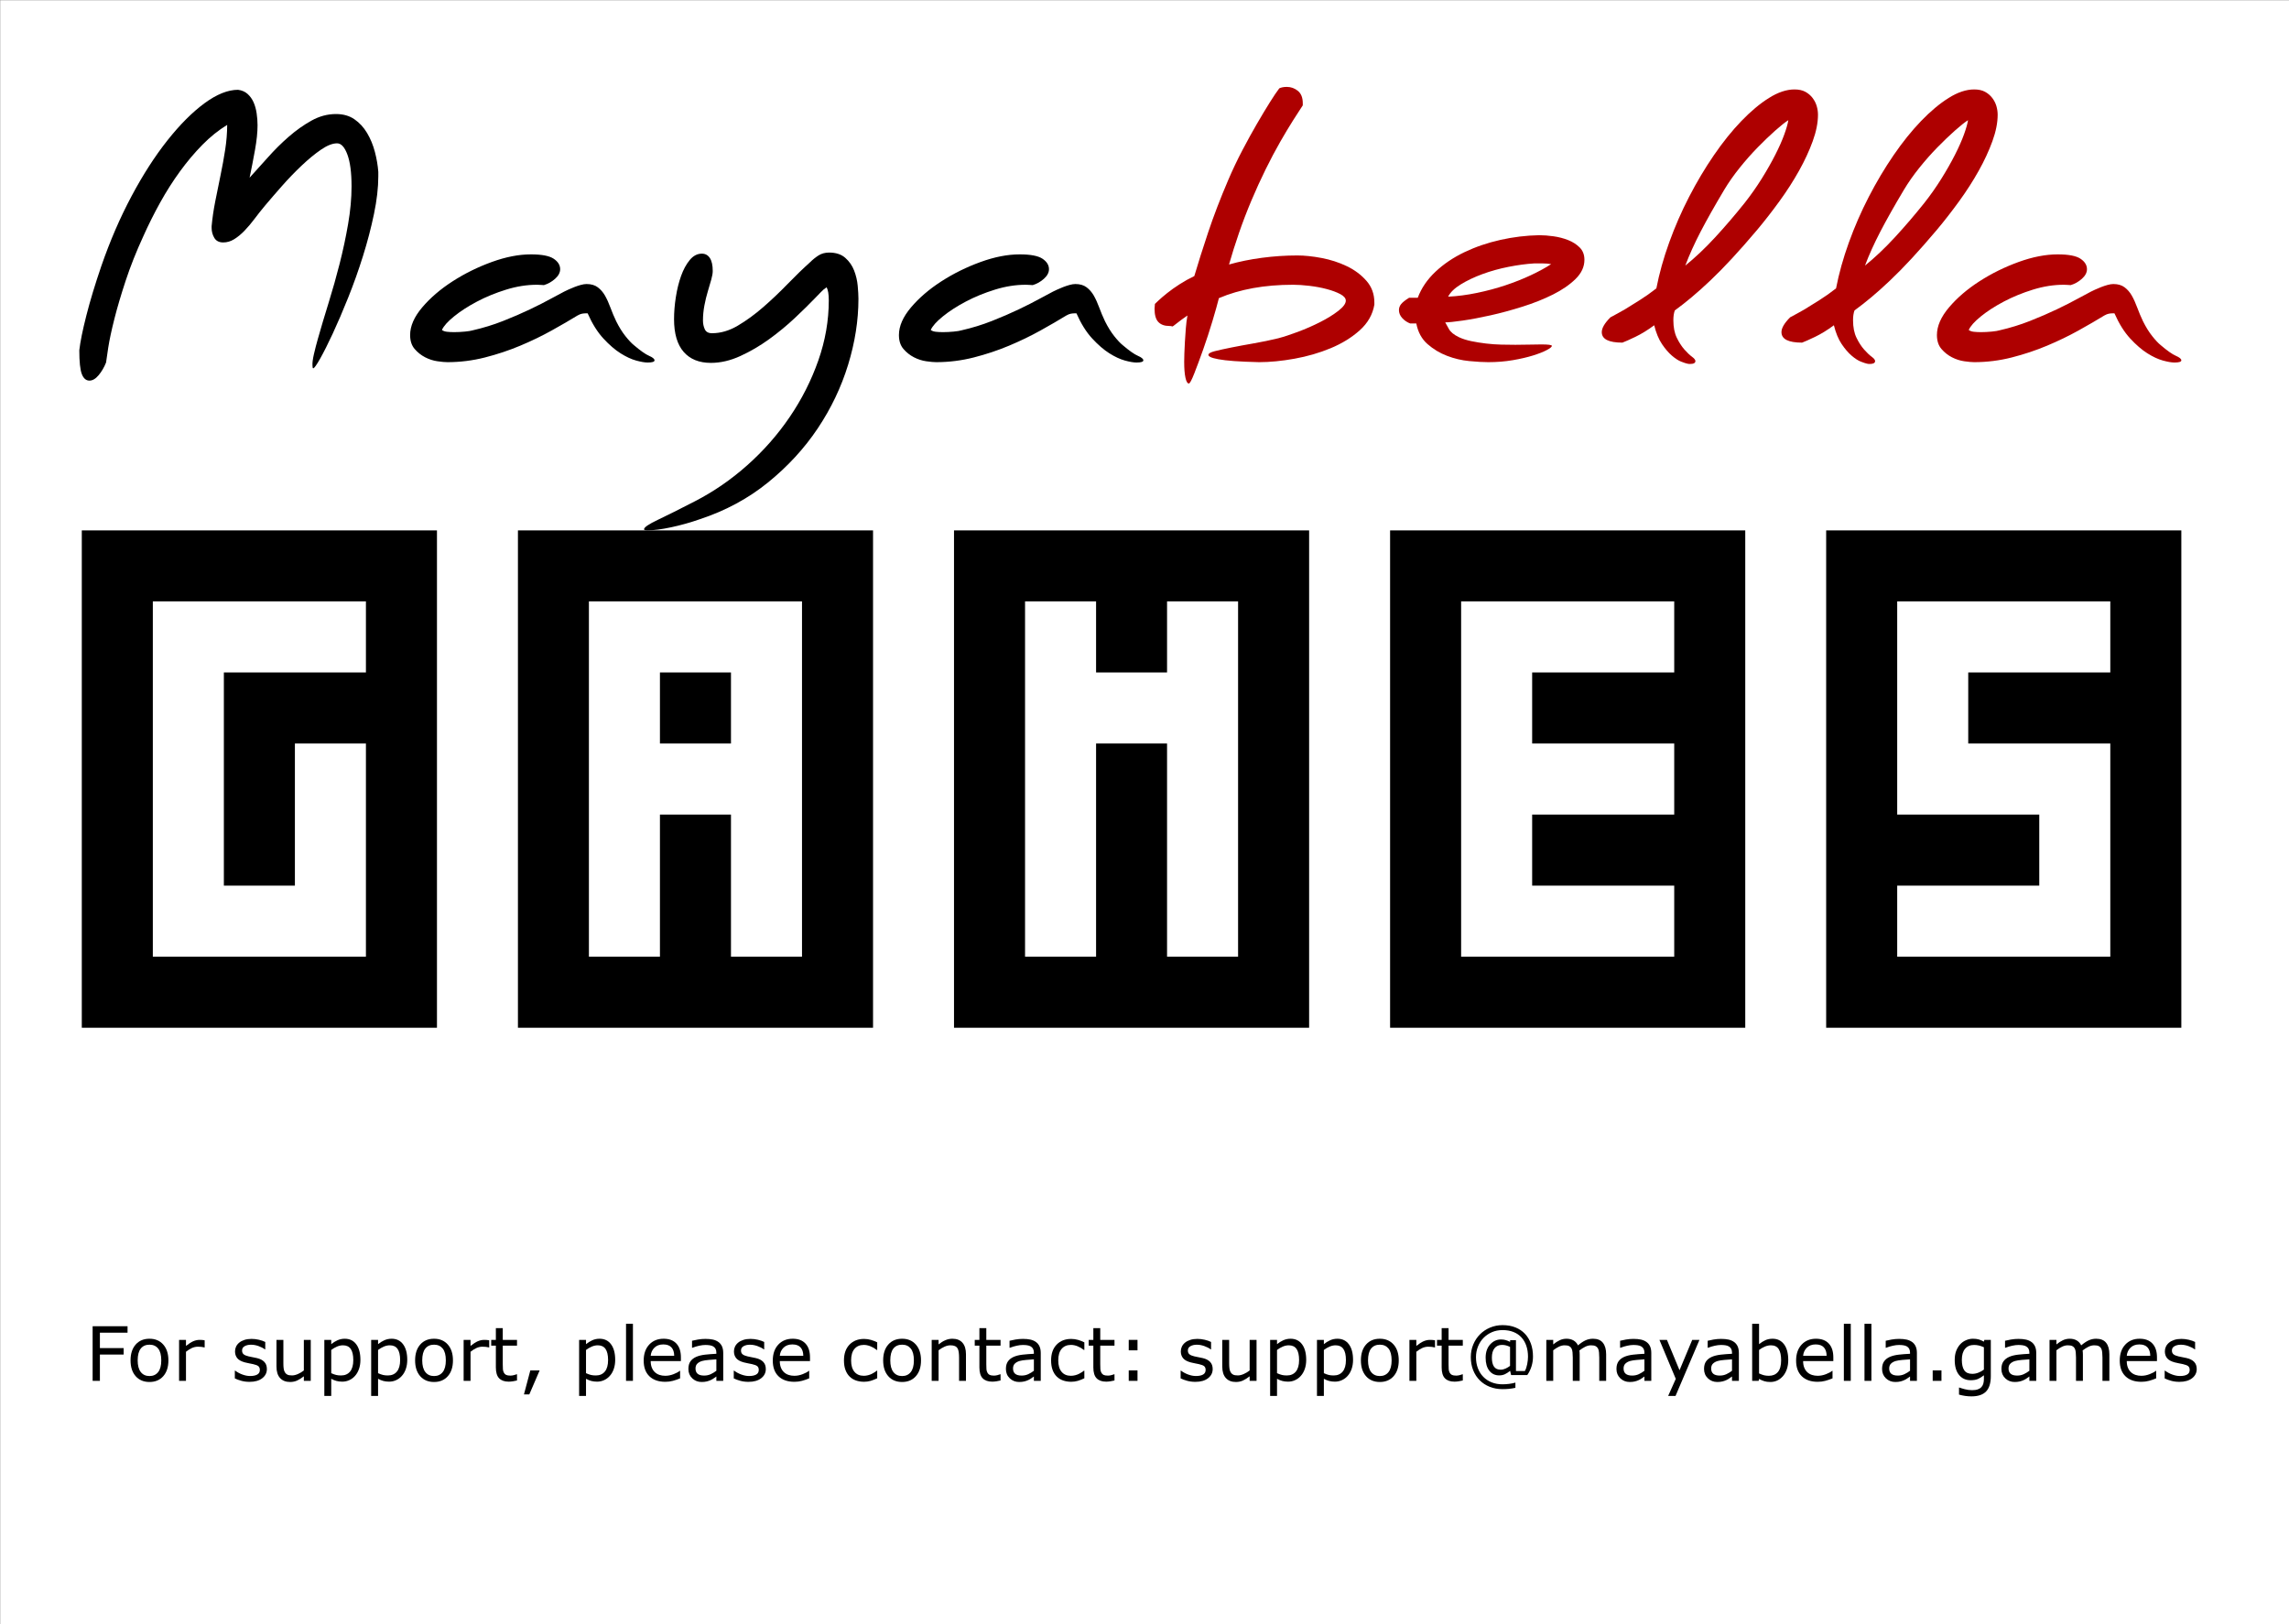
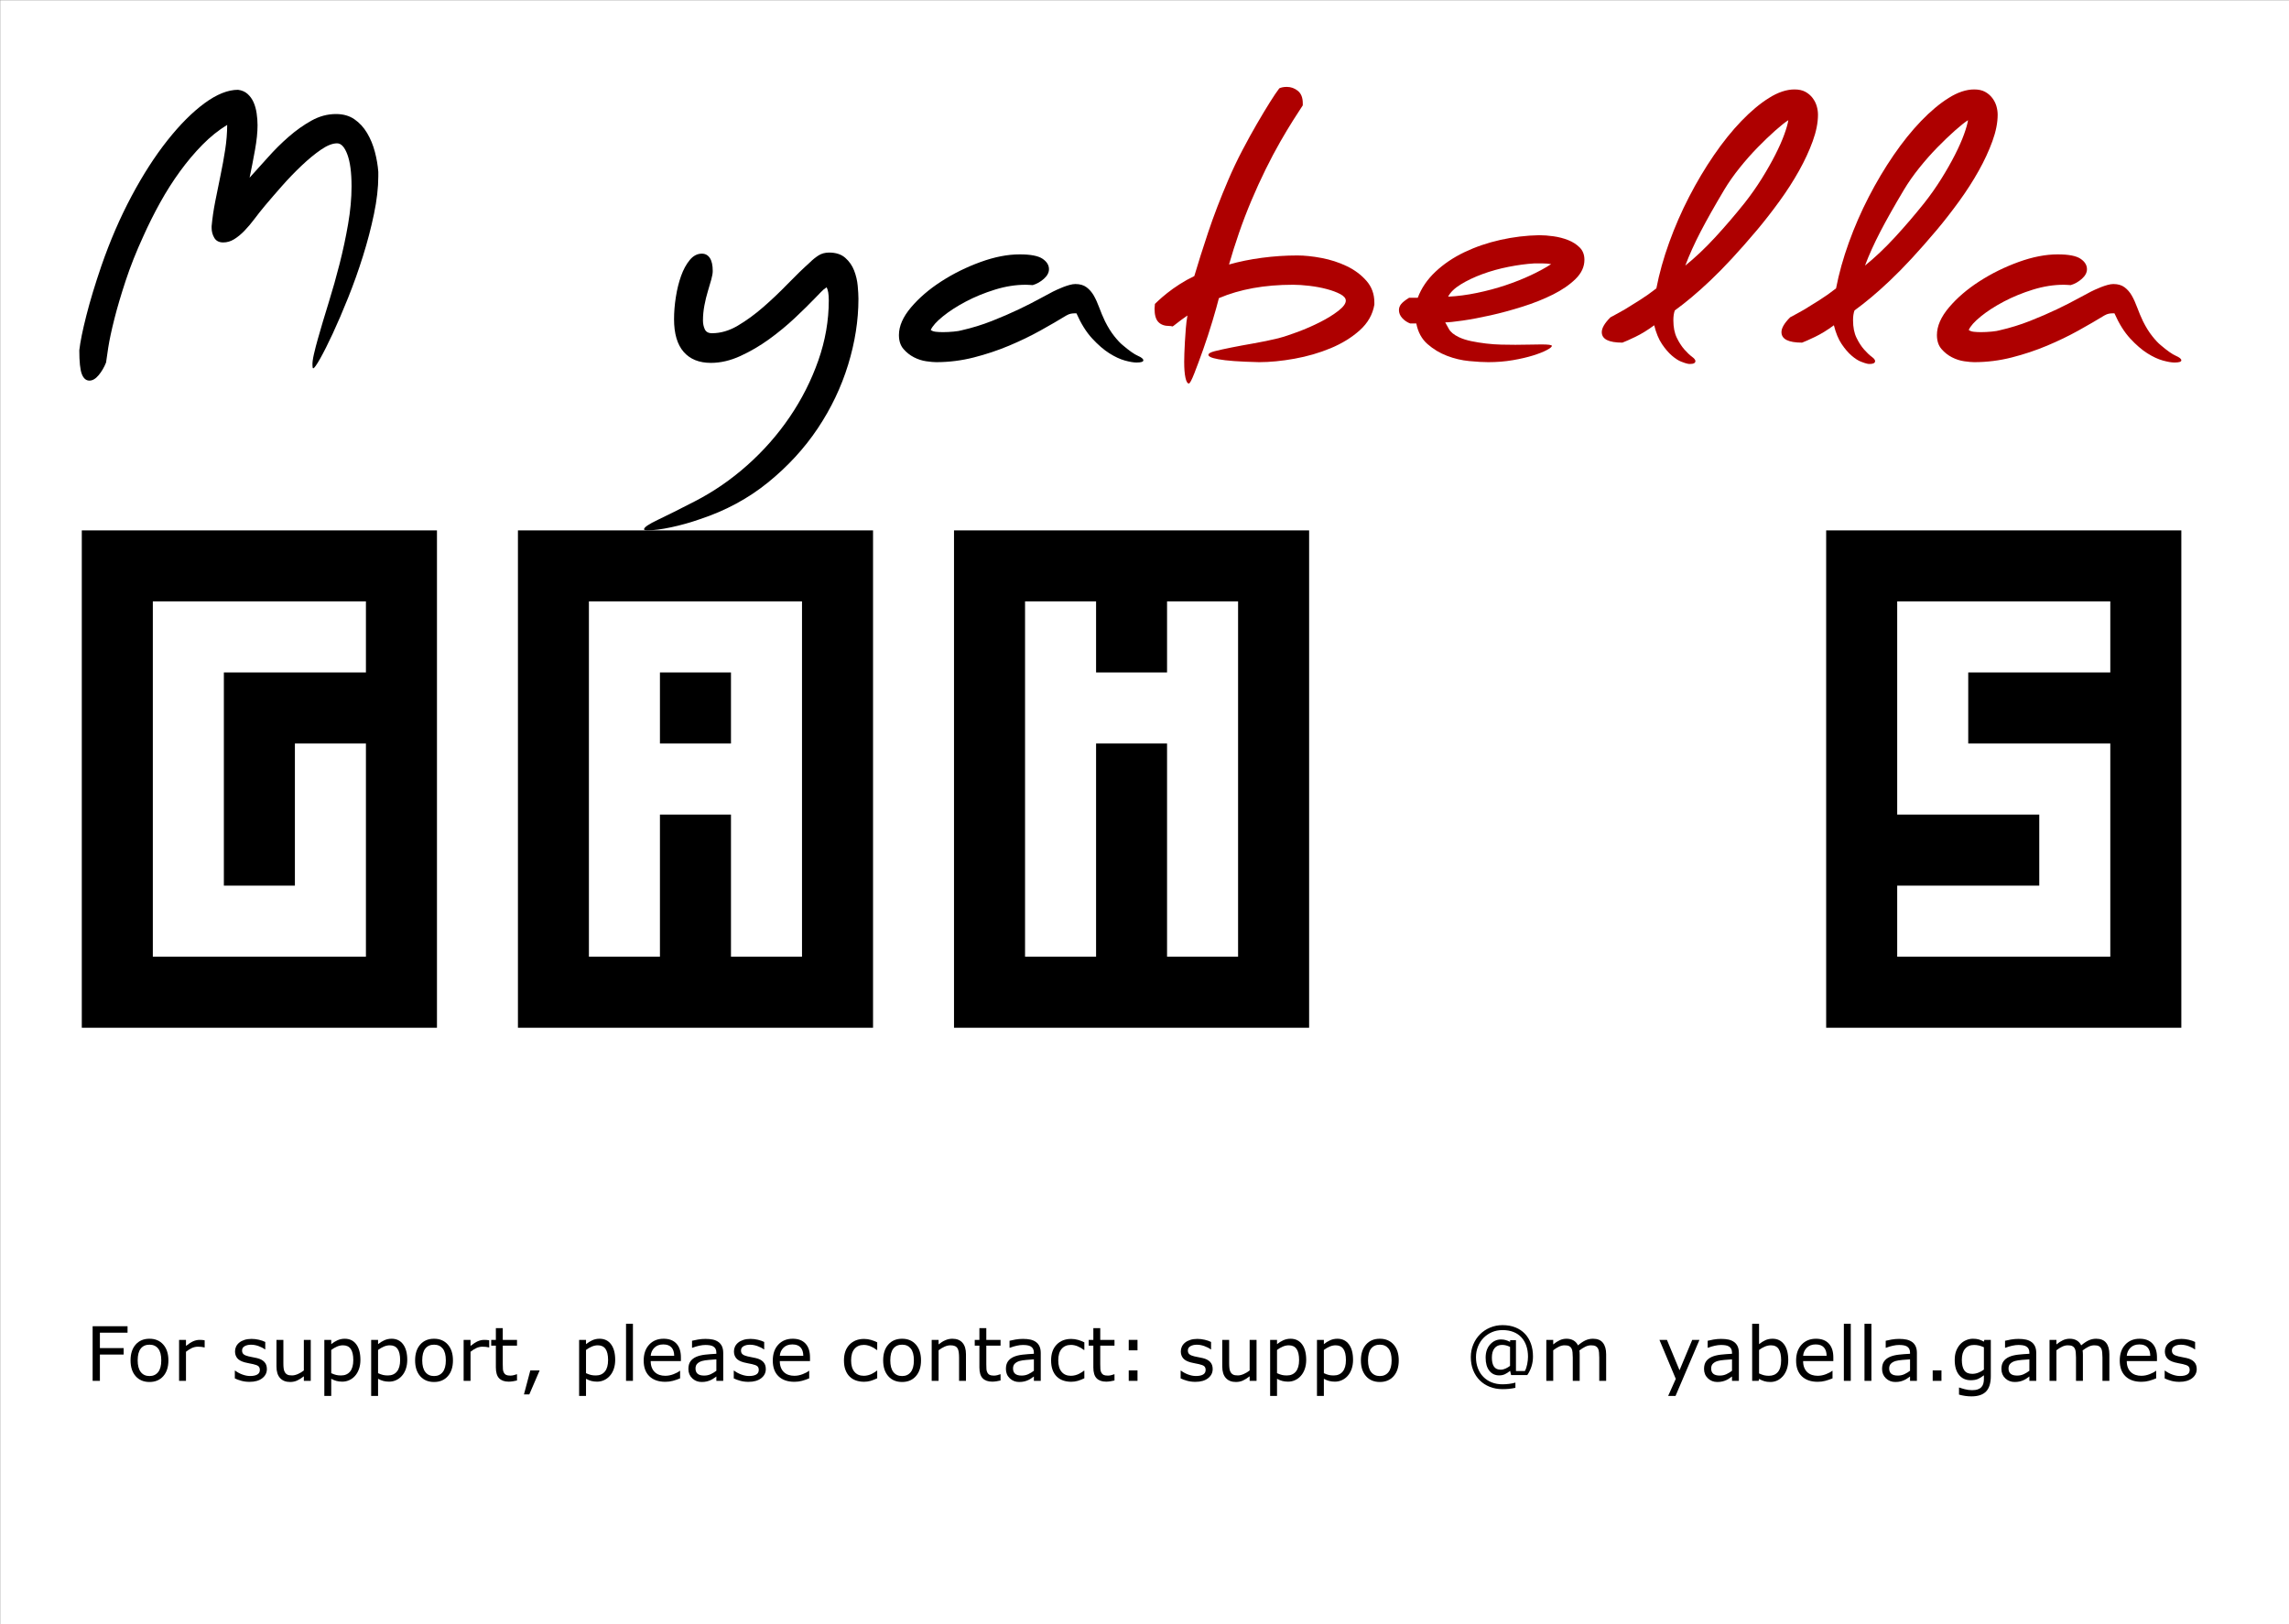
<svg xmlns="http://www.w3.org/2000/svg" width="100%" height="100%" viewBox="0 0 310 220" version="1.1" xml:space="preserve" style="fill-rule:evenodd;clip-rule:evenodd;stroke-linejoin:round;stroke-miterlimit:2;">
  <rect x="0" y="0" width="310" height="220" fill="#808080" stroke="none" />
  <g transform="matrix(1,0,0,1,-350,0)">
    <g id="mayabella.games-logo-web" transform="matrix(1.033,0,0,3.143,350,0)">
      <rect x="0" y="0" width="300" height="70" style="fill:none;" />
      <g id="Background" transform="matrix(2.115,0,0,2.13,-175.308,-48.915)">
        <g transform="matrix(0.473,0,0,0.47,82.903,22.97)">
          <rect x="0" y="0" width="300" height="70" style="fill:white;" />
        </g>
        <g transform="matrix(0.466,0,0,0.152,21.773,6.016)">
          <path d="M148.114,288.904L144.437,288.904L144.437,290.954L147.596,290.954L147.596,291.814L144.437,291.814L144.437,295.315L143.47,295.315L143.47,288.044L148.114,288.044L148.114,288.904Z" style="fill-rule:nonzero;" />
          <path d="M153.549,292.59C153.549,293.479 153.321,294.18 152.865,294.695C152.409,295.209 151.799,295.466 151.034,295.466C150.262,295.466 149.65,295.209 149.196,294.695C148.741,294.18 148.514,293.479 148.514,292.59C148.514,291.701 148.741,290.999 149.196,290.483C149.65,289.967 150.262,289.709 151.034,289.709C151.799,289.709 152.409,289.967 152.865,290.483C153.321,290.999 153.549,291.701 153.549,292.59ZM152.601,292.59C152.601,291.884 152.463,291.359 152.186,291.015C151.91,290.672 151.525,290.5 151.034,290.5C150.536,290.5 150.149,290.672 149.874,291.015C149.599,291.359 149.462,291.884 149.462,292.59C149.462,293.274 149.6,293.792 149.877,294.145C150.153,294.499 150.539,294.675 151.034,294.675C151.522,294.675 151.906,294.5 152.184,294.15C152.462,293.8 152.601,293.28 152.601,292.59Z" style="fill-rule:nonzero;" />
          <path d="M158.373,290.862L158.324,290.862C158.187,290.829 158.055,290.806 157.926,290.791C157.797,290.776 157.645,290.769 157.469,290.769C157.186,290.769 156.913,290.832 156.649,290.957C156.386,291.082 156.132,291.244 155.887,291.443L155.887,295.315L154.969,295.315L154.969,289.861L155.887,289.861L155.887,290.666C156.252,290.373 156.573,290.166 156.852,290.044C157.13,289.922 157.414,289.861 157.704,289.861C157.863,289.861 157.979,289.865 158.051,289.873C158.122,289.881 158.23,289.896 158.373,289.919L158.373,290.862Z" style="fill-rule:nonzero;" />
          <path d="M166.649,293.743C166.649,294.241 166.443,294.649 166.031,294.968C165.62,295.287 165.057,295.447 164.344,295.447C163.941,295.447 163.571,295.399 163.234,295.303C162.897,295.207 162.614,295.102 162.386,294.988L162.386,293.957L162.435,293.957C162.725,294.175 163.047,294.349 163.402,294.477C163.757,294.606 164.097,294.67 164.423,294.67C164.826,294.67 165.142,294.605 165.37,294.475C165.598,294.345 165.712,294.14 165.712,293.86C165.712,293.645 165.65,293.482 165.526,293.371C165.402,293.261 165.165,293.166 164.813,293.088C164.683,293.059 164.513,293.025 164.303,292.986C164.093,292.947 163.902,292.904 163.729,292.859C163.251,292.732 162.911,292.545 162.711,292.3C162.511,292.054 162.411,291.752 162.411,291.394C162.411,291.169 162.457,290.958 162.55,290.759C162.643,290.561 162.784,290.383 162.972,290.227C163.155,290.074 163.387,289.953 163.668,289.863C163.95,289.774 164.265,289.729 164.613,289.729C164.939,289.729 165.268,289.769 165.602,289.848C165.935,289.928 166.213,290.025 166.434,290.139L166.434,291.12L166.386,291.12C166.151,290.948 165.866,290.802 165.531,290.683C165.196,290.565 164.867,290.505 164.545,290.505C164.209,290.505 163.926,290.569 163.695,290.698C163.464,290.827 163.348,291.018 163.348,291.272C163.348,291.496 163.418,291.666 163.558,291.78C163.695,291.894 163.916,291.986 164.222,292.058C164.392,292.097 164.581,292.136 164.791,292.175C165.001,292.214 165.176,292.25 165.316,292.283C165.743,292.38 166.071,292.548 166.302,292.785C166.534,293.026 166.649,293.345 166.649,293.743Z" style="fill-rule:nonzero;" />
          <path d="M172.484,295.315L171.566,295.315L171.566,294.709C171.257,294.953 170.961,295.141 170.677,295.271C170.394,295.401 170.082,295.466 169.74,295.466C169.167,295.466 168.721,295.291 168.402,294.941C168.083,294.591 167.924,294.078 167.924,293.401L167.924,289.861L168.842,289.861L168.842,292.966C168.842,293.243 168.855,293.48 168.881,293.677C168.907,293.874 168.962,294.042 169.047,294.182C169.135,294.325 169.248,294.429 169.388,294.494C169.528,294.56 169.732,294.592 169.999,294.592C170.236,294.592 170.496,294.53 170.778,294.407C171.059,294.283 171.322,294.125 171.566,293.933L171.566,289.861L172.484,289.861L172.484,295.315Z" style="fill-rule:nonzero;" />
          <path d="M179.091,292.522C179.091,292.965 179.027,293.369 178.9,293.735C178.773,294.101 178.594,294.411 178.363,294.665C178.148,294.906 177.895,295.093 177.604,295.224C177.312,295.356 177.004,295.422 176.678,295.422C176.395,295.422 176.139,295.391 175.909,295.329C175.68,295.268 175.446,295.172 175.209,295.041L175.209,297.326L174.291,297.326L174.291,289.861L175.209,289.861L175.209,290.432C175.453,290.227 175.727,290.055 176.031,289.917C176.336,289.778 176.661,289.709 177.006,289.709C177.663,289.709 178.175,289.958 178.541,290.454C178.907,290.95 179.091,291.64 179.091,292.522ZM178.143,292.546C178.143,291.889 178.031,291.397 177.806,291.072C177.582,290.746 177.237,290.583 176.771,290.583C176.508,290.583 176.242,290.64 175.975,290.754C175.708,290.868 175.453,291.018 175.209,291.203L175.209,294.294C175.469,294.411 175.693,294.491 175.88,294.534C176.067,294.576 176.28,294.597 176.517,294.597C177.028,294.597 177.427,294.424 177.714,294.079C178,293.734 178.143,293.223 178.143,292.546Z" style="fill-rule:nonzero;" />
          <path d="M185.321,292.522C185.321,292.965 185.258,293.369 185.131,293.735C185.004,294.101 184.825,294.411 184.594,294.665C184.379,294.906 184.126,295.093 183.834,295.224C183.543,295.356 183.234,295.422 182.909,295.422C182.626,295.422 182.369,295.391 182.14,295.329C181.91,295.268 181.677,295.172 181.439,295.041L181.439,297.326L180.521,297.326L180.521,289.861L181.439,289.861L181.439,290.432C181.683,290.227 181.958,290.055 182.262,289.917C182.566,289.778 182.891,289.709 183.236,289.709C183.894,289.709 184.406,289.958 184.772,290.454C185.138,290.95 185.321,291.64 185.321,292.522ZM184.374,292.546C184.374,291.889 184.261,291.397 184.037,291.072C183.812,290.746 183.467,290.583 183.002,290.583C182.738,290.583 182.473,290.64 182.206,290.754C181.939,290.868 181.683,291.018 181.439,291.203L181.439,294.294C181.7,294.411 181.923,294.491 182.111,294.534C182.298,294.576 182.51,294.597 182.748,294.597C183.259,294.597 183.658,294.424 183.944,294.079C184.231,293.734 184.374,293.223 184.374,292.546Z" style="fill-rule:nonzero;" />
          <path d="M191.4,292.59C191.4,293.479 191.172,294.18 190.717,294.695C190.261,295.209 189.65,295.466 188.886,295.466C188.114,295.466 187.501,295.209 187.047,294.695C186.593,294.18 186.366,293.479 186.366,292.59C186.366,291.701 186.593,290.999 187.047,290.483C187.501,289.967 188.114,289.709 188.886,289.709C189.65,289.709 190.261,289.967 190.717,290.483C191.172,290.999 191.4,291.701 191.4,292.59ZM190.453,292.59C190.453,291.884 190.315,291.359 190.038,291.015C189.761,290.672 189.377,290.5 188.886,290.5C188.387,290.5 188.001,290.672 187.726,291.015C187.451,291.359 187.313,291.884 187.313,292.59C187.313,293.274 187.452,293.792 187.728,294.145C188.005,294.499 188.391,294.675 188.886,294.675C189.374,294.675 189.757,294.5 190.035,294.15C190.314,293.8 190.453,293.28 190.453,292.59Z" style="fill-rule:nonzero;" />
          <path d="M196.224,290.862L196.176,290.862C196.039,290.829 195.906,290.806 195.778,290.791C195.649,290.776 195.497,290.769 195.321,290.769C195.038,290.769 194.764,290.832 194.501,290.957C194.237,291.082 193.983,291.244 193.739,291.443L193.739,295.315L192.821,295.315L192.821,289.861L193.739,289.861L193.739,290.666C194.104,290.373 194.425,290.166 194.703,290.044C194.982,289.922 195.266,289.861 195.555,289.861C195.715,289.861 195.83,289.865 195.902,289.873C195.974,289.881 196.081,289.896 196.224,289.919L196.224,290.862Z" style="fill-rule:nonzero;" />
          <path d="M199.921,295.266C199.748,295.312 199.56,295.349 199.357,295.378C199.153,295.408 198.972,295.422 198.812,295.422C198.256,295.422 197.832,295.272 197.543,294.973C197.253,294.674 197.108,294.193 197.108,293.533L197.108,290.632L196.488,290.632L196.488,289.861L197.108,289.861L197.108,288.293L198.026,288.293L198.026,289.861L199.921,289.861L199.921,290.632L198.026,290.632L198.026,293.118C198.026,293.404 198.033,293.628 198.046,293.789C198.059,293.95 198.104,294.101 198.182,294.241C198.254,294.371 198.352,294.466 198.478,294.526C198.603,294.586 198.794,294.617 199.052,294.617C199.201,294.617 199.358,294.595 199.52,294.551C199.683,294.507 199.8,294.47 199.872,294.441L199.921,294.441L199.921,295.266Z" style="fill-rule:nonzero;" />
          <path d="M202.933,293.923L201.556,297.121L200.844,297.121L201.693,293.923L202.933,293.923Z" style="fill-rule:nonzero;" />
          <path d="M212.982,292.522C212.982,292.965 212.919,293.369 212.792,293.735C212.665,294.101 212.486,294.411 212.255,294.665C212.04,294.906 211.787,295.093 211.495,295.224C211.204,295.356 210.896,295.422 210.57,295.422C210.287,295.422 210.031,295.391 209.801,295.329C209.572,295.268 209.338,295.172 209.1,295.041L209.1,297.326L208.182,297.326L208.182,289.861L209.1,289.861L209.1,290.432C209.344,290.227 209.619,290.055 209.923,289.917C210.227,289.778 210.552,289.709 210.897,289.709C211.555,289.709 212.067,289.958 212.433,290.454C212.799,290.95 212.982,291.64 212.982,292.522ZM212.035,292.546C212.035,291.889 211.923,291.397 211.698,291.072C211.473,290.746 211.128,290.583 210.663,290.583C210.399,290.583 210.134,290.64 209.867,290.754C209.6,290.868 209.344,291.018 209.1,291.203L209.1,294.294C209.361,294.411 209.585,294.491 209.772,294.534C209.959,294.576 210.171,294.597 210.409,294.597C210.92,294.597 211.319,294.424 211.605,294.079C211.892,293.734 212.035,293.223 212.035,292.546Z" style="fill-rule:nonzero;" />
          <rect x="214.423" y="287.717" width="0.918" height="7.598" style="fill-rule:nonzero;" />
          <path d="M221.722,292.683L217.704,292.683C217.704,293.018 217.754,293.31 217.855,293.559C217.956,293.808 218.094,294.013 218.27,294.172C218.44,294.328 218.641,294.446 218.873,294.524C219.106,294.602 219.362,294.641 219.642,294.641C220.013,294.641 220.387,294.567 220.763,294.419C221.139,294.271 221.407,294.125 221.566,293.982L221.615,293.982L221.615,294.983C221.306,295.113 220.99,295.222 220.668,295.31C220.345,295.398 220.007,295.442 219.652,295.442C218.747,295.442 218.041,295.197 217.533,294.707C217.025,294.217 216.771,293.521 216.771,292.619C216.771,291.728 217.015,291.02 217.501,290.495C217.988,289.971 218.628,289.709 219.423,289.709C220.158,289.709 220.726,289.924 221.124,290.354C221.523,290.784 221.722,291.394 221.722,292.185L221.722,292.683ZM220.829,291.98C220.826,291.498 220.704,291.125 220.465,290.862C220.226,290.598 219.862,290.466 219.374,290.466C218.882,290.466 218.491,290.611 218.199,290.901C217.908,291.19 217.743,291.55 217.704,291.98L220.829,291.98Z" style="fill-rule:nonzero;" />
          <path d="M227.352,295.315L226.439,295.315L226.439,294.734C226.358,294.789 226.248,294.866 226.11,294.966C225.971,295.065 225.837,295.144 225.707,295.202C225.554,295.277 225.378,295.34 225.179,295.39C224.981,295.441 224.748,295.466 224.481,295.466C223.99,295.466 223.573,295.303 223.231,294.978C222.889,294.652 222.719,294.237 222.719,293.733C222.719,293.319 222.807,292.985 222.985,292.729C223.162,292.474 223.415,292.273 223.744,292.126C224.076,291.98 224.475,291.881 224.94,291.828C225.406,291.776 225.905,291.737 226.439,291.711L226.439,291.57C226.439,291.361 226.403,291.189 226.329,291.052C226.256,290.915 226.151,290.808 226.014,290.73C225.884,290.655 225.728,290.604 225.546,290.578C225.363,290.552 225.173,290.539 224.974,290.539C224.733,290.539 224.465,290.571 224.169,290.635C223.872,290.698 223.566,290.79 223.251,290.91L223.202,290.91L223.202,289.978C223.381,289.929 223.64,289.875 223.978,289.817C224.317,289.758 224.65,289.729 224.979,289.729C225.363,289.729 225.698,289.761 225.983,289.824C226.267,289.888 226.514,289.996 226.722,290.149C226.927,290.299 227.084,290.492 227.191,290.73C227.299,290.967 227.352,291.262 227.352,291.614L227.352,295.315ZM226.439,293.972L226.439,292.453C226.159,292.47 225.83,292.494 225.45,292.527C225.071,292.559 224.771,292.606 224.55,292.668C224.286,292.743 224.073,292.86 223.91,293.017C223.747,293.175 223.666,293.393 223.666,293.669C223.666,293.982 223.76,294.217 223.949,294.375C224.138,294.533 224.426,294.612 224.813,294.612C225.136,294.612 225.43,294.549 225.697,294.424C225.964,294.298 226.211,294.148 226.439,293.972Z" style="fill-rule:nonzero;" />
          <path d="M233.016,293.743C233.016,294.241 232.81,294.649 232.399,294.968C231.987,295.287 231.425,295.447 230.712,295.447C230.308,295.447 229.938,295.399 229.601,295.303C229.264,295.207 228.982,295.102 228.754,294.988L228.754,293.957L228.802,293.957C229.092,294.175 229.414,294.349 229.769,294.477C230.124,294.606 230.464,294.67 230.79,294.67C231.193,294.67 231.509,294.605 231.737,294.475C231.965,294.345 232.079,294.14 232.079,293.86C232.079,293.645 232.017,293.482 231.893,293.371C231.77,293.261 231.532,293.166 231.18,293.088C231.05,293.059 230.88,293.025 230.67,292.986C230.46,292.947 230.269,292.904 230.096,292.859C229.618,292.732 229.279,292.545 229.078,292.3C228.878,292.054 228.778,291.752 228.778,291.394C228.778,291.169 228.824,290.958 228.917,290.759C229.01,290.561 229.151,290.383 229.34,290.227C229.522,290.074 229.754,289.953 230.035,289.863C230.317,289.774 230.632,289.729 230.98,289.729C231.306,289.729 231.635,289.769 231.969,289.848C232.303,289.928 232.58,290.025 232.802,290.139L232.802,291.12L232.753,291.12C232.518,290.948 232.233,290.802 231.898,290.683C231.563,290.565 231.234,290.505 230.912,290.505C230.577,290.505 230.293,290.569 230.062,290.698C229.831,290.827 229.716,291.018 229.716,291.272C229.716,291.496 229.786,291.666 229.926,291.78C230.062,291.894 230.284,291.986 230.59,292.058C230.759,292.097 230.948,292.136 231.158,292.175C231.368,292.214 231.543,292.25 231.683,292.283C232.11,292.38 232.439,292.548 232.67,292.785C232.901,293.026 233.016,293.345 233.016,293.743Z" style="fill-rule:nonzero;" />
          <path d="M238.895,292.683L234.877,292.683C234.877,293.018 234.927,293.31 235.028,293.559C235.129,293.808 235.267,294.013 235.443,294.172C235.612,294.328 235.813,294.446 236.046,294.524C236.279,294.602 236.535,294.641 236.815,294.641C237.186,294.641 237.56,294.567 237.936,294.419C238.312,294.271 238.58,294.125 238.739,293.982L238.788,293.982L238.788,294.983C238.479,295.113 238.163,295.222 237.841,295.31C237.518,295.398 237.18,295.442 236.825,295.442C235.92,295.442 235.214,295.197 234.706,294.707C234.198,294.217 233.944,293.521 233.944,292.619C233.944,291.728 234.187,291.02 234.674,290.495C235.161,289.971 235.801,289.709 236.595,289.709C237.331,289.709 237.898,289.924 238.297,290.354C238.696,290.784 238.895,291.394 238.895,292.185L238.895,292.683ZM238.002,291.98C237.998,291.498 237.877,291.125 237.638,290.862C237.399,290.598 237.035,290.466 236.547,290.466C236.055,290.466 235.664,290.611 235.372,290.901C235.081,291.19 234.916,291.55 234.877,291.98L238.002,291.98Z" style="fill-rule:nonzero;" />
          <path d="M247.836,294.973C247.53,295.119 247.239,295.233 246.964,295.315C246.689,295.396 246.397,295.437 246.088,295.437C245.694,295.437 245.332,295.379 245.004,295.264C244.675,295.148 244.393,294.973 244.159,294.739C243.921,294.504 243.737,294.208 243.607,293.85C243.477,293.492 243.412,293.074 243.412,292.595C243.412,291.703 243.657,291.003 244.147,290.495C244.637,289.988 245.284,289.734 246.088,289.734C246.4,289.734 246.707,289.778 247.008,289.866C247.309,289.953 247.585,290.061 247.836,290.188L247.836,291.208L247.787,291.208C247.507,290.99 247.218,290.823 246.92,290.705C246.622,290.588 246.332,290.53 246.049,290.53C245.528,290.53 245.117,290.705 244.816,291.055C244.515,291.404 244.364,291.918 244.364,292.595C244.364,293.253 244.511,293.758 244.806,294.111C245.101,294.464 245.515,294.641 246.049,294.641C246.234,294.641 246.423,294.617 246.615,294.568C246.807,294.519 246.98,294.455 247.133,294.377C247.266,294.309 247.391,294.236 247.509,294.16C247.626,294.083 247.719,294.018 247.787,293.962L247.836,293.962L247.836,294.973Z" style="fill-rule:nonzero;" />
          <path d="M253.661,292.59C253.661,293.479 253.433,294.18 252.977,294.695C252.522,295.209 251.911,295.466 251.146,295.466C250.375,295.466 249.762,295.209 249.308,294.695C248.854,294.18 248.627,293.479 248.627,292.59C248.627,291.701 248.854,290.999 249.308,290.483C249.762,289.967 250.375,289.709 251.146,289.709C251.911,289.709 252.522,289.967 252.977,290.483C253.433,290.999 253.661,291.701 253.661,292.59ZM252.714,292.59C252.714,291.884 252.575,291.359 252.299,291.015C252.022,290.672 251.638,290.5 251.146,290.5C250.648,290.5 250.262,290.672 249.987,291.015C249.712,291.359 249.574,291.884 249.574,292.59C249.574,293.274 249.712,293.792 249.989,294.145C250.266,294.499 250.651,294.675 251.146,294.675C251.635,294.675 252.018,294.5 252.296,294.15C252.574,293.8 252.714,293.28 252.714,292.59Z" style="fill-rule:nonzero;" />
          <path d="M259.642,295.315L258.724,295.315L258.724,292.209C258.724,291.959 258.71,291.723 258.68,291.504C258.651,291.284 258.597,291.112 258.519,290.989C258.438,290.852 258.321,290.75 258.168,290.683C258.015,290.617 257.816,290.583 257.572,290.583C257.321,290.583 257.059,290.645 256.786,290.769C256.512,290.893 256.25,291.05 256,291.243L256,295.315L255.082,295.315L255.082,289.861L256,289.861L256,290.466C256.286,290.229 256.582,290.043 256.888,289.91C257.194,289.776 257.509,289.709 257.831,289.709C258.42,289.709 258.869,289.887 259.178,290.242C259.488,290.596 259.642,291.107 259.642,291.775L259.642,295.315Z" style="fill-rule:nonzero;" />
          <path d="M264.242,295.266C264.069,295.312 263.881,295.349 263.678,295.378C263.475,295.408 263.293,295.422 263.134,295.422C262.577,295.422 262.154,295.272 261.864,294.973C261.574,294.674 261.429,294.193 261.429,293.533L261.429,290.632L260.809,290.632L260.809,289.861L261.429,289.861L261.429,288.293L262.347,288.293L262.347,289.861L264.242,289.861L264.242,290.632L262.347,290.632L262.347,293.118C262.347,293.404 262.354,293.628 262.367,293.789C262.38,293.95 262.426,294.101 262.504,294.241C262.575,294.371 262.674,294.466 262.799,294.526C262.924,294.586 263.116,294.617 263.373,294.617C263.523,294.617 263.679,294.595 263.842,294.551C264.004,294.507 264.122,294.47 264.193,294.441L264.242,294.441L264.242,295.266Z" style="fill-rule:nonzero;" />
          <path d="M269.589,295.315L268.676,295.315L268.676,294.734C268.594,294.789 268.484,294.866 268.346,294.966C268.208,295.065 268.073,295.144 267.943,295.202C267.79,295.277 267.614,295.34 267.416,295.39C267.217,295.441 266.984,295.466 266.718,295.466C266.226,295.466 265.809,295.303 265.468,294.978C265.126,294.652 264.955,294.237 264.955,293.733C264.955,293.319 265.044,292.985 265.221,292.729C265.398,292.474 265.651,292.273 265.98,292.126C266.312,291.98 266.711,291.881 267.177,291.828C267.642,291.776 268.142,291.737 268.676,291.711L268.676,291.57C268.676,291.361 268.639,291.189 268.566,291.052C268.492,290.915 268.387,290.808 268.251,290.73C268.121,290.655 267.964,290.604 267.782,290.578C267.6,290.552 267.409,290.539 267.211,290.539C266.97,290.539 266.701,290.571 266.405,290.635C266.109,290.698 265.803,290.79 265.487,290.91L265.438,290.91L265.438,289.978C265.617,289.929 265.876,289.875 266.215,289.817C266.553,289.758 266.887,289.729 267.216,289.729C267.6,289.729 267.934,289.761 268.219,289.824C268.504,289.888 268.75,289.996 268.959,290.149C269.164,290.299 269.32,290.492 269.427,290.73C269.535,290.967 269.589,291.262 269.589,291.614L269.589,295.315ZM268.676,293.972L268.676,292.453C268.396,292.47 268.066,292.494 267.687,292.527C267.308,292.559 267.007,292.606 266.786,292.668C266.522,292.743 266.309,292.86 266.146,293.017C265.983,293.175 265.902,293.393 265.902,293.669C265.902,293.982 265.997,294.217 266.185,294.375C266.374,294.533 266.662,294.612 267.05,294.612C267.372,294.612 267.666,294.549 267.933,294.424C268.2,294.298 268.448,294.148 268.676,293.972Z" style="fill-rule:nonzero;" />
          <path d="M275.389,294.973C275.083,295.119 274.793,295.233 274.518,295.315C274.243,295.396 273.951,295.437 273.641,295.437C273.247,295.437 272.886,295.379 272.557,295.264C272.229,295.148 271.947,294.973 271.713,294.739C271.475,294.504 271.291,294.208 271.161,293.85C271.031,293.492 270.966,293.074 270.966,292.595C270.966,291.703 271.211,291.003 271.7,290.495C272.19,289.988 272.837,289.734 273.641,289.734C273.954,289.734 274.261,289.778 274.562,289.866C274.863,289.953 275.139,290.061 275.389,290.188L275.389,291.208L275.341,291.208C275.061,290.99 274.772,290.823 274.474,290.705C274.176,290.588 273.886,290.53 273.602,290.53C273.081,290.53 272.67,290.705 272.369,291.055C272.068,291.404 271.918,291.918 271.918,292.595C271.918,293.253 272.065,293.758 272.36,294.111C272.654,294.464 273.068,294.641 273.602,294.641C273.788,294.641 273.977,294.617 274.169,294.568C274.361,294.519 274.533,294.455 274.686,294.377C274.82,294.309 274.945,294.236 275.062,294.16C275.179,294.083 275.272,294.018 275.341,293.962L275.389,293.962L275.389,294.973Z" style="fill-rule:nonzero;" />
          <path d="M279.398,295.266C279.226,295.312 279.038,295.349 278.834,295.378C278.631,295.408 278.449,295.422 278.29,295.422C277.733,295.422 277.31,295.272 277.02,294.973C276.731,294.674 276.586,294.193 276.586,293.533L276.586,290.632L275.966,290.632L275.966,289.861L276.586,289.861L276.586,288.293L277.504,288.293L277.504,289.861L279.398,289.861L279.398,290.632L277.504,290.632L277.504,293.118C277.504,293.404 277.51,293.628 277.523,293.789C277.536,293.95 277.582,294.101 277.66,294.241C277.732,294.371 277.83,294.466 277.955,294.526C278.081,294.586 278.272,294.617 278.529,294.617C278.679,294.617 278.835,294.595 278.998,294.551C279.161,294.507 279.278,294.47 279.349,294.441L279.398,294.441L279.398,295.266Z" style="fill-rule:nonzero;" />
          <path d="M282.46,291.252L281.293,291.252L281.293,289.861L282.46,289.861L282.46,291.252ZM282.46,295.315L281.293,295.315L281.293,293.923L282.46,293.923L282.46,295.315Z" style="fill-rule:nonzero;" />
          <path d="M292.46,293.743C292.46,294.241 292.254,294.649 291.842,294.968C291.43,295.287 290.868,295.447 290.155,295.447C289.751,295.447 289.381,295.399 289.044,295.303C288.707,295.207 288.425,295.102 288.197,294.988L288.197,293.957L288.246,293.957C288.536,294.175 288.858,294.349 289.213,294.477C289.567,294.606 289.908,294.67 290.233,294.67C290.637,294.67 290.953,294.605 291.18,294.475C291.408,294.345 291.522,294.14 291.522,293.86C291.522,293.645 291.46,293.482 291.337,293.371C291.213,293.261 290.975,293.166 290.624,293.088C290.494,293.059 290.323,293.025 290.114,292.986C289.904,292.947 289.712,292.904 289.54,292.859C289.061,292.732 288.722,292.545 288.522,292.3C288.322,292.054 288.221,291.752 288.221,291.394C288.221,291.169 288.268,290.958 288.361,290.759C288.453,290.561 288.594,290.383 288.783,290.227C288.965,290.074 289.197,289.953 289.479,289.863C289.76,289.774 290.075,289.729 290.424,289.729C290.749,289.729 291.079,289.769 291.412,289.848C291.746,289.928 292.024,290.025 292.245,290.139L292.245,291.12L292.196,291.12C291.962,290.948 291.677,290.802 291.342,290.683C291.006,290.565 290.677,290.505 290.355,290.505C290.02,290.505 289.737,290.569 289.506,290.698C289.274,290.827 289.159,291.018 289.159,291.272C289.159,291.496 289.229,291.666 289.369,291.78C289.506,291.894 289.727,291.986 290.033,292.058C290.202,292.097 290.392,292.136 290.602,292.175C290.812,292.214 290.987,292.25 291.127,292.283C291.553,292.38 291.882,292.548 292.113,292.785C292.344,293.026 292.46,293.345 292.46,293.743Z" style="fill-rule:nonzero;" />
          <path d="M298.295,295.315L297.377,295.315L297.377,294.709C297.067,294.953 296.771,295.141 296.488,295.271C296.205,295.401 295.892,295.466 295.551,295.466C294.978,295.466 294.532,295.291 294.213,294.941C293.894,294.591 293.734,294.078 293.734,293.401L293.734,289.861L294.652,289.861L294.652,292.966C294.652,293.243 294.665,293.48 294.691,293.677C294.717,293.874 294.773,294.042 294.857,294.182C294.945,294.325 295.059,294.429 295.199,294.494C295.339,294.56 295.542,294.592 295.809,294.592C296.047,294.592 296.307,294.53 296.588,294.407C296.87,294.283 297.133,294.125 297.377,293.933L297.377,289.861L298.295,289.861L298.295,295.315Z" style="fill-rule:nonzero;" />
          <path d="M304.901,292.522C304.901,292.965 304.838,293.369 304.711,293.735C304.584,294.101 304.405,294.411 304.174,294.665C303.959,294.906 303.706,295.093 303.414,295.224C303.123,295.356 302.815,295.422 302.489,295.422C302.206,295.422 301.949,295.391 301.72,295.329C301.49,295.268 301.257,295.172 301.019,295.041L301.019,297.326L300.101,297.326L300.101,289.861L301.019,289.861L301.019,290.432C301.263,290.227 301.538,290.055 301.842,289.917C302.146,289.778 302.471,289.709 302.816,289.709C303.474,289.709 303.986,289.958 304.352,290.454C304.718,290.95 304.901,291.64 304.901,292.522ZM303.954,292.546C303.954,291.889 303.842,291.397 303.617,291.072C303.392,290.746 303.047,290.583 302.582,290.583C302.318,290.583 302.053,290.64 301.786,290.754C301.519,290.868 301.263,291.018 301.019,291.203L301.019,294.294C301.28,294.411 301.504,294.491 301.691,294.534C301.878,294.576 302.09,294.597 302.328,294.597C302.839,294.597 303.238,294.424 303.524,294.079C303.811,293.734 303.954,293.223 303.954,292.546Z" style="fill-rule:nonzero;" />
          <path d="M311.132,292.522C311.132,292.965 311.068,293.369 310.941,293.735C310.814,294.101 310.635,294.411 310.404,294.665C310.189,294.906 309.936,295.093 309.645,295.224C309.353,295.356 309.045,295.422 308.719,295.422C308.436,295.422 308.18,295.391 307.95,295.329C307.721,295.268 307.487,295.172 307.25,295.041L307.25,297.326L306.332,297.326L306.332,289.861L307.25,289.861L307.25,290.432C307.494,290.227 307.768,290.055 308.073,289.917C308.377,289.778 308.702,289.709 309.047,289.709C309.704,289.709 310.216,289.958 310.582,290.454C310.948,290.95 311.132,291.64 311.132,292.522ZM310.184,292.546C310.184,291.889 310.072,291.397 309.847,291.072C309.623,290.746 309.278,290.583 308.812,290.583C308.549,290.583 308.283,290.64 308.016,290.754C307.749,290.868 307.494,291.018 307.25,291.203L307.25,294.294C307.51,294.411 307.734,294.491 307.921,294.534C308.108,294.576 308.321,294.597 308.558,294.597C309.069,294.597 309.468,294.424 309.755,294.079C310.041,293.734 310.184,293.223 310.184,292.546Z" style="fill-rule:nonzero;" />
          <path d="M317.211,292.59C317.211,293.479 316.983,294.18 316.527,294.695C316.071,295.209 315.461,295.466 314.696,295.466C313.925,295.466 313.312,295.209 312.858,294.695C312.404,294.18 312.177,293.479 312.177,292.59C312.177,291.701 312.404,290.999 312.858,290.483C313.312,289.967 313.925,289.709 314.696,289.709C315.461,289.709 316.071,289.967 316.527,290.483C316.983,290.999 317.211,291.701 317.211,292.59ZM316.263,292.59C316.263,291.884 316.125,291.359 315.848,291.015C315.572,290.672 315.188,290.5 314.696,290.5C314.198,290.5 313.811,290.672 313.536,291.015C313.261,291.359 313.124,291.884 313.124,292.59C313.124,293.274 313.262,293.792 313.539,294.145C313.816,294.499 314.201,294.675 314.696,294.675C315.184,294.675 315.568,294.5 315.846,294.15C316.124,293.8 316.263,293.28 316.263,292.59Z" style="fill-rule:nonzero;" />
-           <path d="M322.035,290.862L321.986,290.862C321.849,290.829 321.717,290.806 321.588,290.791C321.46,290.776 321.307,290.769 321.132,290.769C320.848,290.769 320.575,290.832 320.311,290.957C320.048,291.082 319.794,291.244 319.55,291.443L319.55,295.315L318.632,295.315L318.632,289.861L319.55,289.861L319.55,290.666C319.914,290.373 320.236,290.166 320.514,290.044C320.792,289.922 321.076,289.861 321.366,289.861C321.525,289.861 321.641,289.865 321.713,289.873C321.784,289.881 321.892,289.896 322.035,289.919L322.035,290.862Z" style="fill-rule:nonzero;" />
-           <path d="M325.731,295.266C325.559,295.312 325.371,295.349 325.167,295.378C324.964,295.408 324.782,295.422 324.623,295.422C324.066,295.422 323.643,295.272 323.353,294.973C323.064,294.674 322.919,294.193 322.919,293.533L322.919,290.632L322.299,290.632L322.299,289.861L322.919,289.861L322.919,288.293L323.837,288.293L323.837,289.861L325.731,289.861L325.731,290.632L323.837,290.632L323.837,293.118C323.837,293.404 323.843,293.628 323.856,293.789C323.869,293.95 323.915,294.101 323.993,294.241C324.065,294.371 324.163,294.466 324.288,294.526C324.414,294.586 324.605,294.617 324.862,294.617C325.012,294.617 325.168,294.595 325.331,294.551C325.494,294.507 325.611,294.47 325.682,294.441L325.731,294.441L325.731,295.266Z" style="fill-rule:nonzero;" />
          <path d="M335.067,292.077C335.067,292.53 335.001,292.968 334.869,293.391C334.738,293.814 334.55,294.2 334.305,294.548L332.157,294.548L332.025,293.982C331.784,294.177 331.553,294.327 331.332,294.431C331.11,294.535 330.857,294.587 330.57,294.587C330.023,294.587 329.586,294.381 329.259,293.967C328.932,293.554 328.768,292.976 328.768,292.234C328.768,291.495 328.969,290.906 329.369,290.466C329.769,290.027 330.248,289.807 330.804,289.807C331.042,289.807 331.252,289.834 331.434,289.888C331.617,289.941 331.814,290.022 332.025,290.129L332.025,289.895L332.802,289.895L332.802,294.006L333.988,294.006C334.125,293.762 334.228,293.457 334.298,293.091C334.368,292.724 334.403,292.396 334.403,292.107C334.403,291.573 334.329,291.088 334.181,290.652C334.033,290.215 333.816,289.841 333.529,289.529C333.243,289.216 332.888,288.976 332.465,288.808C332.041,288.641 331.561,288.557 331.024,288.557C330.503,288.557 330.027,288.651 329.596,288.84C329.165,289.029 328.794,289.283 328.485,289.602C328.173,289.921 327.928,290.303 327.75,290.747C327.573,291.191 327.484,291.664 327.484,292.165C327.484,292.702 327.569,293.193 327.738,293.638C327.907,294.082 328.147,294.462 328.456,294.778C328.778,295.106 329.156,295.355 329.589,295.522C330.022,295.69 330.494,295.774 331.005,295.774C331.285,295.774 331.573,295.756 331.871,295.72C332.169,295.684 332.455,295.627 332.728,295.549L332.728,296.243C332.413,296.311 332.118,296.357 331.844,296.382C331.571,296.406 331.289,296.418 331,296.418C330.394,296.418 329.833,296.315 329.315,296.108C328.798,295.902 328.353,295.613 327.982,295.242C327.608,294.867 327.316,294.418 327.108,293.894C326.9,293.37 326.796,292.79 326.796,292.156C326.796,291.553 326.905,290.993 327.123,290.473C327.341,289.954 327.639,289.504 328.016,289.123C328.394,288.743 328.842,288.443 329.359,288.225C329.877,288.007 330.43,287.898 331.019,287.898C331.657,287.898 332.227,287.999 332.728,288.201C333.23,288.402 333.653,288.686 333.998,289.05C334.343,289.415 334.607,289.853 334.791,290.366C334.975,290.879 335.067,291.449 335.067,292.077ZM332.015,293.323L332.015,290.793C331.81,290.699 331.626,290.631 331.464,290.591C331.301,290.55 331.127,290.53 330.941,290.53C330.521,290.53 330.192,290.676 329.955,290.969C329.717,291.262 329.598,291.679 329.598,292.219C329.598,292.75 329.693,293.151 329.882,293.423C330.07,293.694 330.365,293.83 330.765,293.83C330.983,293.83 331.202,293.78 331.42,293.679C331.638,293.578 331.836,293.459 332.015,293.323Z" style="fill-rule:nonzero;" />
          <path d="M344.799,295.315L343.881,295.315L343.881,292.209C343.881,291.975 343.87,291.749 343.849,291.531C343.828,291.313 343.783,291.138 343.715,291.008C343.64,290.868 343.532,290.762 343.392,290.691C343.252,290.619 343.051,290.583 342.787,290.583C342.53,290.583 342.273,290.648 342.015,290.776C341.758,290.905 341.501,291.068 341.244,291.267C341.254,291.342 341.262,291.429 341.268,291.528C341.275,291.627 341.278,291.726 341.278,291.824L341.278,295.315L340.36,295.315L340.36,292.209C340.36,291.968 340.35,291.74 340.328,291.523C340.307,291.307 340.262,291.133 340.194,291.003C340.119,290.863 340.012,290.758 339.872,290.688C339.732,290.618 339.53,290.583 339.266,290.583C339.016,290.583 338.764,290.645 338.512,290.769C338.26,290.893 338.008,291.05 337.758,291.243L337.758,295.315L336.84,295.315L336.84,289.861L337.758,289.861L337.758,290.466C338.044,290.229 338.33,290.043 338.615,289.91C338.899,289.776 339.203,289.709 339.525,289.709C339.896,289.709 340.211,289.787 340.47,289.944C340.729,290.1 340.922,290.316 341.049,290.593C341.42,290.281 341.758,290.055 342.064,289.917C342.37,289.778 342.697,289.709 343.046,289.709C343.645,289.709 344.087,289.891 344.371,290.254C344.656,290.617 344.799,291.124 344.799,291.775L344.799,295.315Z" style="fill-rule:nonzero;" />
-           <path d="M350.804,295.315L349.891,295.315L349.891,294.734C349.81,294.789 349.7,294.866 349.562,294.966C349.423,295.065 349.289,295.144 349.159,295.202C349.006,295.277 348.83,295.34 348.632,295.39C348.433,295.441 348.2,295.466 347.933,295.466C347.442,295.466 347.025,295.303 346.683,294.978C346.342,294.652 346.171,294.237 346.171,293.733C346.171,293.319 346.259,292.985 346.437,292.729C346.614,292.474 346.867,292.273 347.196,292.126C347.528,291.98 347.927,291.881 348.392,291.828C348.858,291.776 349.358,291.737 349.891,291.711L349.891,291.57C349.891,291.361 349.855,291.189 349.781,291.052C349.708,290.915 349.603,290.808 349.467,290.73C349.336,290.655 349.18,290.604 348.998,290.578C348.816,290.552 348.625,290.539 348.427,290.539C348.186,290.539 347.917,290.571 347.621,290.635C347.325,290.698 347.019,290.79 346.703,290.91L346.654,290.91L346.654,289.978C346.833,289.929 347.092,289.875 347.43,289.817C347.769,289.758 348.103,289.729 348.431,289.729C348.816,289.729 349.15,289.761 349.435,289.824C349.72,289.888 349.966,289.996 350.175,290.149C350.38,290.299 350.536,290.492 350.643,290.73C350.751,290.967 350.804,291.262 350.804,291.614L350.804,295.315ZM349.891,293.972L349.891,292.453C349.611,292.47 349.282,292.494 348.903,292.527C348.523,292.559 348.223,292.606 348.002,292.668C347.738,292.743 347.525,292.86 347.362,293.017C347.199,293.175 347.118,293.393 347.118,293.669C347.118,293.982 347.212,294.217 347.401,294.375C347.59,294.533 347.878,294.612 348.265,294.612C348.588,294.612 348.882,294.549 349.149,294.424C349.416,294.298 349.663,294.148 349.891,293.972Z" style="fill-rule:nonzero;" />
          <path d="M357.211,289.861L354.027,297.326L353.046,297.326L354.061,295.051L351.888,289.861L352.885,289.861L354.559,293.904L356.249,289.861L357.211,289.861Z" style="fill-rule:nonzero;" />
          <path d="M362.455,295.315L361.542,295.315L361.542,294.734C361.46,294.789 361.351,294.866 361.212,294.966C361.074,295.065 360.94,295.144 360.809,295.202C360.656,295.277 360.481,295.34 360.282,295.39C360.083,295.441 359.851,295.466 359.584,295.466C359.092,295.466 358.676,295.303 358.334,294.978C357.992,294.652 357.821,294.237 357.821,293.733C357.821,293.319 357.91,292.985 358.087,292.729C358.265,292.474 358.518,292.273 358.846,292.126C359.178,291.98 359.577,291.881 360.043,291.828C360.508,291.776 361.008,291.737 361.542,291.711L361.542,291.57C361.542,291.361 361.505,291.189 361.432,291.052C361.359,290.915 361.254,290.808 361.117,290.73C360.987,290.655 360.83,290.604 360.648,290.578C360.466,290.552 360.275,290.539 360.077,290.539C359.836,290.539 359.567,290.571 359.271,290.635C358.975,290.698 358.669,290.79 358.353,290.91L358.304,290.91L358.304,289.978C358.483,289.929 358.742,289.875 359.081,289.817C359.419,289.758 359.753,289.729 360.082,289.729C360.466,289.729 360.8,289.761 361.085,289.824C361.37,289.888 361.617,289.996 361.825,290.149C362.03,290.299 362.186,290.492 362.294,290.73C362.401,290.967 362.455,291.262 362.455,291.614L362.455,295.315ZM361.542,293.972L361.542,292.453C361.262,292.47 360.932,292.494 360.553,292.527C360.174,292.559 359.873,292.606 359.652,292.668C359.388,292.743 359.175,292.86 359.012,293.017C358.85,293.175 358.768,293.393 358.768,293.669C358.768,293.982 358.863,294.217 359.052,294.375C359.24,294.533 359.528,294.612 359.916,294.612C360.238,294.612 360.533,294.549 360.8,294.424C361.066,294.298 361.314,294.148 361.542,293.972Z" style="fill-rule:nonzero;" />
          <path d="M369.022,292.546C369.022,293.002 368.958,293.412 368.829,293.777C368.701,294.141 368.527,294.447 368.309,294.695C368.078,294.952 367.824,295.145 367.548,295.273C367.271,295.402 366.967,295.466 366.635,295.466C366.325,295.466 366.055,295.43 365.824,295.356C365.593,295.283 365.365,295.185 365.14,295.061L365.082,295.315L364.222,295.315L364.222,287.717L365.14,287.717L365.14,290.432C365.398,290.22 365.671,290.047 365.961,289.912C366.25,289.777 366.576,289.709 366.937,289.709C367.582,289.709 368.09,289.957 368.463,290.451C368.836,290.946 369.022,291.645 369.022,292.546ZM368.075,292.571C368.075,291.92 367.968,291.426 367.753,291.089C367.538,290.752 367.191,290.583 366.713,290.583C366.446,290.583 366.176,290.641 365.902,290.757C365.629,290.872 365.375,291.021 365.14,291.203L365.14,294.328C365.401,294.446 365.625,294.527 365.812,294.573C365.999,294.618 366.211,294.641 366.449,294.641C366.957,294.641 367.355,294.474 367.643,294.14C367.931,293.807 368.075,293.284 368.075,292.571Z" style="fill-rule:nonzero;" />
          <path d="M375.018,292.683L371,292.683C371,293.018 371.05,293.31 371.151,293.559C371.252,293.808 371.39,294.013 371.566,294.172C371.735,294.328 371.936,294.446 372.169,294.524C372.402,294.602 372.658,294.641 372.938,294.641C373.309,294.641 373.683,294.567 374.059,294.419C374.435,294.271 374.703,294.125 374.862,293.982L374.911,293.982L374.911,294.983C374.602,295.113 374.286,295.222 373.964,295.31C373.641,295.398 373.303,295.442 372.948,295.442C372.043,295.442 371.337,295.197 370.829,294.707C370.321,294.217 370.067,293.521 370.067,292.619C370.067,291.728 370.31,291.02 370.797,290.495C371.284,289.971 371.924,289.709 372.719,289.709C373.454,289.709 374.021,289.924 374.42,290.354C374.819,290.784 375.018,291.394 375.018,292.185L375.018,292.683ZM374.125,291.98C374.122,291.498 374,291.125 373.761,290.862C373.522,290.598 373.158,290.466 372.67,290.466C372.178,290.466 371.787,290.611 371.495,290.901C371.204,291.19 371.039,291.55 371,291.98L374.125,291.98Z" style="fill-rule:nonzero;" />
          <rect x="376.42" y="287.717" width="0.918" height="7.598" style="fill-rule:nonzero;" />
          <rect x="379.164" y="287.717" width="0.918" height="7.598" style="fill-rule:nonzero;" />
          <path d="M386.136,295.315L385.223,295.315L385.223,294.734C385.142,294.789 385.032,294.866 384.894,294.966C384.755,295.065 384.621,295.144 384.491,295.202C384.338,295.277 384.162,295.34 383.964,295.39C383.765,295.441 383.532,295.466 383.265,295.466C382.774,295.466 382.357,295.303 382.015,294.978C381.674,294.652 381.503,294.237 381.503,293.733C381.503,293.319 381.591,292.985 381.769,292.729C381.946,292.474 382.199,292.273 382.528,292.126C382.86,291.98 383.259,291.881 383.724,291.828C384.19,291.776 384.69,291.737 385.223,291.711L385.223,291.57C385.223,291.361 385.187,291.189 385.114,291.052C385.04,290.915 384.935,290.808 384.799,290.73C384.668,290.655 384.512,290.604 384.33,290.578C384.148,290.552 383.957,290.539 383.759,290.539C383.518,290.539 383.249,290.571 382.953,290.635C382.657,290.698 382.351,290.79 382.035,290.91L381.986,290.91L381.986,289.978C382.165,289.929 382.424,289.875 382.762,289.817C383.101,289.758 383.435,289.729 383.763,289.729C384.148,289.729 384.482,289.761 384.767,289.824C385.052,289.888 385.298,289.996 385.507,290.149C385.712,290.299 385.868,290.492 385.975,290.73C386.083,290.967 386.136,291.262 386.136,291.614L386.136,295.315ZM385.223,293.972L385.223,292.453C384.943,292.47 384.614,292.494 384.235,292.527C383.855,292.559 383.555,292.606 383.334,292.668C383.07,292.743 382.857,292.86 382.694,293.017C382.531,293.175 382.45,293.393 382.45,293.669C382.45,293.982 382.544,294.217 382.733,294.375C382.922,294.533 383.21,294.612 383.597,294.612C383.92,294.612 384.214,294.549 384.481,294.424C384.748,294.298 384.996,294.148 385.223,293.972Z" style="fill-rule:nonzero;" />
          <rect x="388.236" y="293.923" width="1.167" height="1.392" style="fill-rule:nonzero;" />
          <path d="M395.966,294.695C395.966,295.619 395.756,296.298 395.336,296.731C394.916,297.164 394.27,297.38 393.397,297.38C393.108,297.38 392.825,297.36 392.55,297.319C392.275,297.278 392.004,297.221 391.737,297.146L391.737,296.208L391.786,296.208C391.936,296.267 392.173,296.339 392.499,296.426C392.824,296.512 393.15,296.555 393.475,296.555C393.788,296.555 394.047,296.518 394.252,296.443C394.457,296.368 394.616,296.264 394.73,296.13C394.844,296.003 394.926,295.85 394.974,295.671C395.023,295.492 395.048,295.292 395.048,295.071L395.048,294.573C394.771,294.794 394.506,294.959 394.254,295.068C394.002,295.177 393.68,295.232 393.29,295.232C392.639,295.232 392.122,294.997 391.74,294.526C391.357,294.056 391.166,293.393 391.166,292.536C391.166,292.068 391.232,291.663 391.364,291.323C391.495,290.983 391.675,290.689 391.903,290.442C392.115,290.211 392.372,290.031 392.675,289.902C392.977,289.774 393.278,289.709 393.578,289.709C393.894,289.709 394.158,289.741 394.371,289.805C394.585,289.868 394.81,289.965 395.048,290.095L395.106,289.861L395.966,289.861L395.966,294.695ZM395.048,293.816L395.048,290.842C394.803,290.731 394.576,290.653 394.366,290.605C394.156,290.558 393.947,290.535 393.739,290.535C393.234,290.535 392.837,290.704 392.548,291.042C392.258,291.381 392.113,291.872 392.113,292.517C392.113,293.129 392.22,293.593 392.435,293.909C392.65,294.224 393.007,294.382 393.505,294.382C393.772,294.382 394.039,294.331 394.308,294.228C394.576,294.126 394.823,293.988 395.048,293.816Z" style="fill-rule:nonzero;" />
          <path d="M402.011,295.315L401.097,295.315L401.097,294.734C401.016,294.789 400.906,294.866 400.768,294.966C400.629,295.065 400.495,295.144 400.365,295.202C400.212,295.277 400.036,295.34 399.838,295.39C399.639,295.441 399.406,295.466 399.139,295.466C398.648,295.466 398.231,295.303 397.889,294.978C397.548,294.652 397.377,294.237 397.377,293.733C397.377,293.319 397.465,292.985 397.643,292.729C397.82,292.474 398.073,292.273 398.402,292.126C398.734,291.98 399.133,291.881 399.598,291.828C400.064,291.776 400.564,291.737 401.097,291.711L401.097,291.57C401.097,291.361 401.061,291.189 400.988,291.052C400.914,290.915 400.809,290.808 400.673,290.73C400.542,290.655 400.386,290.604 400.204,290.578C400.022,290.552 399.831,290.539 399.633,290.539C399.392,290.539 399.123,290.571 398.827,290.635C398.531,290.698 398.225,290.79 397.909,290.91L397.86,290.91L397.86,289.978C398.039,289.929 398.298,289.875 398.636,289.817C398.975,289.758 399.309,289.729 399.637,289.729C400.022,289.729 400.356,289.761 400.641,289.824C400.926,289.888 401.172,289.996 401.381,290.149C401.586,290.299 401.742,290.492 401.849,290.73C401.957,290.967 402.011,291.262 402.011,291.614L402.011,295.315ZM401.097,293.972L401.097,292.453C400.817,292.47 400.488,292.494 400.109,292.527C399.729,292.559 399.429,292.606 399.208,292.668C398.944,292.743 398.731,292.86 398.568,293.017C398.405,293.175 398.324,293.393 398.324,293.669C398.324,293.982 398.418,294.217 398.607,294.375C398.796,294.533 399.084,294.612 399.471,294.612C399.794,294.612 400.088,294.549 400.355,294.424C400.622,294.298 400.87,294.148 401.097,293.972Z" style="fill-rule:nonzero;" />
          <path d="M411.737,295.315L410.819,295.315L410.819,292.209C410.819,291.975 410.809,291.749 410.787,291.531C410.766,291.313 410.721,291.138 410.653,291.008C410.578,290.868 410.471,290.762 410.331,290.691C410.191,290.619 409.989,290.583 409.725,290.583C409.468,290.583 409.211,290.648 408.954,290.776C408.697,290.905 408.44,291.068 408.182,291.267C408.192,291.342 408.2,291.429 408.207,291.528C408.213,291.627 408.217,291.726 408.217,291.824L408.217,295.315L407.299,295.315L407.299,292.209C407.299,291.968 407.288,291.74 407.267,291.523C407.246,291.307 407.201,291.133 407.133,291.003C407.058,290.863 406.95,290.758 406.81,290.688C406.67,290.618 406.469,290.583 406.205,290.583C405.954,290.583 405.703,290.645 405.45,290.769C405.198,290.893 404.947,291.05 404.696,291.243L404.696,295.315L403.778,295.315L403.778,289.861L404.696,289.861L404.696,290.466C404.983,290.229 405.268,290.043 405.553,289.91C405.838,289.776 406.141,289.709 406.464,289.709C406.835,289.709 407.15,289.787 407.408,289.944C407.667,290.1 407.86,290.316 407.987,290.593C408.358,290.281 408.697,290.055 409.003,289.917C409.309,289.778 409.636,289.709 409.984,289.709C410.583,289.709 411.025,289.891 411.31,290.254C411.595,290.617 411.737,291.124 411.737,291.775L411.737,295.315Z" style="fill-rule:nonzero;" />
          <path d="M418.07,292.683L414.052,292.683C414.052,293.018 414.102,293.31 414.203,293.559C414.304,293.808 414.442,294.013 414.618,294.172C414.787,294.328 414.988,294.446 415.221,294.524C415.454,294.602 415.71,294.641 415.99,294.641C416.361,294.641 416.735,294.567 417.111,294.419C417.487,294.271 417.754,294.125 417.914,293.982L417.963,293.982L417.963,294.983C417.653,295.113 417.338,295.222 417.015,295.31C416.693,295.398 416.355,295.442 416,295.442C415.095,295.442 414.388,295.197 413.881,294.707C413.373,294.217 413.119,293.521 413.119,292.619C413.119,291.728 413.362,291.02 413.849,290.495C414.336,289.971 414.976,289.709 415.77,289.709C416.506,289.709 417.073,289.924 417.472,290.354C417.871,290.784 418.07,291.394 418.07,292.185L418.07,292.683ZM417.177,291.98C417.173,291.498 417.052,291.125 416.813,290.862C416.573,290.598 416.21,290.466 415.721,290.466C415.23,290.466 414.838,290.611 414.547,290.901C414.256,291.19 414.091,291.55 414.052,291.98L417.177,291.98Z" style="fill-rule:nonzero;" />
          <path d="M423.358,293.743C423.358,294.241 423.152,294.649 422.74,294.968C422.329,295.287 421.766,295.447 421.053,295.447C420.65,295.447 420.28,295.399 419.943,295.303C419.606,295.207 419.323,295.102 419.095,294.988L419.095,293.957L419.144,293.957C419.434,294.175 419.756,294.349 420.111,294.477C420.466,294.606 420.806,294.67 421.132,294.67C421.535,294.67 421.851,294.605 422.079,294.475C422.307,294.345 422.421,294.14 422.421,293.86C422.421,293.645 422.359,293.482 422.235,293.371C422.111,293.261 421.874,293.166 421.522,293.088C421.392,293.059 421.222,293.025 421.012,292.986C420.802,292.947 420.611,292.904 420.438,292.859C419.96,292.732 419.62,292.545 419.42,292.3C419.22,292.054 419.12,291.752 419.12,291.394C419.12,291.169 419.166,290.958 419.259,290.759C419.352,290.561 419.493,290.383 419.681,290.227C419.864,290.074 420.096,289.953 420.377,289.863C420.659,289.774 420.974,289.729 421.322,289.729C421.648,289.729 421.977,289.769 422.311,289.848C422.644,289.928 422.922,290.025 423.143,290.139L423.143,291.12L423.094,291.12C422.86,290.948 422.575,290.802 422.24,290.683C421.905,290.565 421.576,290.505 421.254,290.505C420.918,290.505 420.635,290.569 420.404,290.698C420.173,290.827 420.057,291.018 420.057,291.272C420.057,291.496 420.127,291.666 420.267,291.78C420.404,291.894 420.625,291.986 420.931,292.058C421.101,292.097 421.29,292.136 421.5,292.175C421.71,292.214 421.885,292.25 422.025,292.283C422.452,292.38 422.78,292.548 423.011,292.785C423.243,293.026 423.358,293.345 423.358,293.743Z" style="fill-rule:nonzero;" />
        </g>
      </g>
      <g transform="matrix(7.946,0,0,2.613,-954.572,-44.842)">
        <g id="games">
          <g>
            <path d="M121.482,25.909L122.654,25.909L122.654,27.08L121.482,27.08L121.482,25.909ZM122.654,25.909L123.826,25.909L123.826,27.08L122.654,27.08L122.654,25.909ZM123.826,25.909L124.998,25.909L124.998,27.08L123.826,27.08L123.826,25.909ZM124.998,25.909L126.17,25.909L126.17,27.08L124.998,27.08L124.998,25.909ZM126.17,25.909L127.342,25.909L127.342,27.08L126.17,27.08L126.17,25.909ZM121.482,27.08L122.654,27.08L122.654,28.252L121.482,28.252L121.482,27.08ZM126.17,27.08L127.342,27.08L127.342,28.252L126.17,28.252L126.17,27.08ZM121.482,28.252L122.654,28.252L122.654,29.424L121.482,29.424L121.482,28.252ZM123.826,28.252L124.998,28.252L124.998,29.424L123.826,29.424L123.826,28.252ZM124.998,28.252L126.17,28.252L126.17,29.424L124.998,29.424L124.998,28.252ZM126.17,28.252L127.342,28.252L127.342,29.424L126.17,29.424L126.17,28.252ZM121.482,29.424L122.654,29.424L122.654,30.596L121.482,30.596L121.482,29.424ZM123.826,29.424L124.998,29.424L124.998,30.596L123.826,30.596L123.826,29.424ZM126.17,29.424L127.342,29.424L127.342,30.596L126.17,30.596L126.17,29.424ZM121.482,30.596L122.654,30.596L122.654,31.768L121.482,31.768L121.482,30.596ZM123.826,30.596L124.998,30.596L124.998,31.768L123.826,31.768L123.826,30.596ZM126.17,30.596L127.342,30.596L127.342,31.768L126.17,31.768L126.17,30.596ZM121.482,31.768L122.654,31.768L122.654,32.94L121.482,32.94L121.482,31.768ZM126.17,31.768L127.342,31.768L127.342,32.94L126.17,32.94L126.17,31.768ZM121.482,32.94L122.654,32.94L122.654,34.112L121.482,34.112L121.482,32.94ZM122.654,32.94L123.826,32.94L123.826,34.112L122.654,34.112L122.654,32.94ZM123.826,32.94L124.998,32.94L124.998,34.112L123.826,34.112L123.826,32.94ZM124.998,32.94L126.17,32.94L126.17,34.112L124.998,34.112L124.998,32.94ZM126.17,32.94L127.342,32.94L127.342,34.112L126.17,34.112L126.17,32.94Z" style="fill-rule:nonzero;" />
            <path d="M128.678,25.909L129.849,25.909L129.849,27.08L128.678,27.08L128.678,25.909ZM129.849,25.909L131.021,25.909L131.021,27.08L129.849,27.08L129.849,25.909ZM131.021,25.909L132.193,25.909L132.193,27.08L131.021,27.08L131.021,25.909ZM132.193,25.909L133.365,25.909L133.365,27.08L132.193,27.08L132.193,25.909ZM133.365,25.909L134.537,25.909L134.537,27.08L133.365,27.08L133.365,25.909ZM128.678,27.08L129.849,27.08L129.849,28.252L128.678,28.252L128.678,27.08ZM133.365,27.08L134.537,27.08L134.537,28.252L133.365,28.252L133.365,27.08ZM128.678,28.252L129.849,28.252L129.849,29.424L128.678,29.424L128.678,28.252ZM131.021,28.252L132.193,28.252L132.193,29.424L131.021,29.424L131.021,28.252ZM133.365,28.252L134.537,28.252L134.537,29.424L133.365,29.424L133.365,28.252ZM128.678,29.424L129.849,29.424L129.849,30.596L128.678,30.596L128.678,29.424ZM133.365,29.424L134.537,29.424L134.537,30.596L133.365,30.596L133.365,29.424ZM128.678,30.596L129.849,30.596L129.849,31.768L128.678,31.768L128.678,30.596ZM131.021,30.596L132.193,30.596L132.193,31.768L131.021,31.768L131.021,30.596ZM133.365,30.596L134.537,30.596L134.537,31.768L133.365,31.768L133.365,30.596ZM128.678,31.768L129.849,31.768L129.849,32.94L128.678,32.94L128.678,31.768ZM131.021,31.768L132.193,31.768L132.193,32.94L131.021,32.94L131.021,31.768ZM133.365,31.768L134.537,31.768L134.537,32.94L133.365,32.94L133.365,31.768ZM128.678,32.94L129.849,32.94L129.849,34.112L128.678,34.112L128.678,32.94ZM129.849,32.94L131.021,32.94L131.021,34.112L129.849,34.112L129.849,32.94ZM131.021,32.94L132.193,32.94L132.193,34.112L131.021,34.112L131.021,32.94ZM132.193,32.94L133.365,32.94L133.365,34.112L132.193,34.112L132.193,32.94ZM133.365,32.94L134.537,32.94L134.537,34.112L133.365,34.112L133.365,32.94Z" style="fill-rule:nonzero;" />
            <path d="M135.873,25.909L137.045,25.909L137.045,27.08L135.873,27.08L135.873,25.909ZM137.045,25.909L138.217,25.909L138.217,27.08L137.045,27.08L137.045,25.909ZM138.217,25.909L139.388,25.909L139.388,27.08L138.217,27.08L138.217,25.909ZM139.388,25.909L140.56,25.909L140.56,27.08L139.388,27.08L139.388,25.909ZM140.56,25.909L141.732,25.909L141.732,27.08L140.56,27.08L140.56,25.909ZM135.873,27.08L137.045,27.08L137.045,28.252L135.873,28.252L135.873,27.08ZM138.217,27.08L139.388,27.08L139.388,28.252L138.217,28.252L138.217,27.08ZM140.56,27.08L141.732,27.08L141.732,28.252L140.56,28.252L140.56,27.08ZM135.873,28.252L137.045,28.252L137.045,29.424L135.873,29.424L135.873,28.252ZM140.56,28.252L141.732,28.252L141.732,29.424L140.56,29.424L140.56,28.252ZM135.873,29.424L137.045,29.424L137.045,30.596L135.873,30.596L135.873,29.424ZM138.217,29.424L139.388,29.424L139.388,30.596L138.217,30.596L138.217,29.424ZM140.56,29.424L141.732,29.424L141.732,30.596L140.56,30.596L140.56,29.424ZM135.873,30.596L137.045,30.596L137.045,31.768L135.873,31.768L135.873,30.596ZM138.217,30.596L139.388,30.596L139.388,31.768L138.217,31.768L138.217,30.596ZM140.56,30.596L141.732,30.596L141.732,31.768L140.56,31.768L140.56,30.596ZM135.873,31.768L137.045,31.768L137.045,32.94L135.873,32.94L135.873,31.768ZM138.217,31.768L139.388,31.768L139.388,32.94L138.217,32.94L138.217,31.768ZM140.56,31.768L141.732,31.768L141.732,32.94L140.56,32.94L140.56,31.768ZM135.873,32.94L137.045,32.94L137.045,34.112L135.873,34.112L135.873,32.94ZM137.045,32.94L138.217,32.94L138.217,34.112L137.045,34.112L137.045,32.94ZM138.217,32.94L139.388,32.94L139.388,34.112L138.217,34.112L138.217,32.94ZM139.388,32.94L140.56,32.94L140.56,34.112L139.388,34.112L139.388,32.94ZM140.56,32.94L141.732,32.94L141.732,34.112L140.56,34.112L140.56,32.94Z" style="fill-rule:nonzero;" />
-             <path d="M143.068,25.909L144.24,25.909L144.24,27.08L143.068,27.08L143.068,25.909ZM144.24,25.909L145.412,25.909L145.412,27.08L144.24,27.08L144.24,25.909ZM145.412,25.909L146.584,25.909L146.584,27.08L145.412,27.08L145.412,25.909ZM146.584,25.909L147.756,25.909L147.756,27.08L146.584,27.08L146.584,25.909ZM147.756,25.909L148.928,25.909L148.928,27.08L147.756,27.08L147.756,25.909ZM143.068,27.08L144.24,27.08L144.24,28.252L143.068,28.252L143.068,27.08ZM147.756,27.08L148.928,27.08L148.928,28.252L147.756,28.252L147.756,27.08ZM143.068,28.252L144.24,28.252L144.24,29.424L143.068,29.424L143.068,28.252ZM145.412,28.252L146.584,28.252L146.584,29.424L145.412,29.424L145.412,28.252ZM146.584,28.252L147.756,28.252L147.756,29.424L146.584,29.424L146.584,28.252ZM147.756,28.252L148.928,28.252L148.928,29.424L147.756,29.424L147.756,28.252ZM143.068,29.424L144.24,29.424L144.24,30.596L143.068,30.596L143.068,29.424ZM147.756,29.424L148.928,29.424L148.928,30.596L147.756,30.596L147.756,29.424ZM143.068,30.596L144.24,30.596L144.24,31.768L143.068,31.768L143.068,30.596ZM145.412,30.596L146.584,30.596L146.584,31.768L145.412,31.768L145.412,30.596ZM146.584,30.596L147.756,30.596L147.756,31.768L146.584,31.768L146.584,30.596ZM147.756,30.596L148.928,30.596L148.928,31.768L147.756,31.768L147.756,30.596ZM143.068,31.768L144.24,31.768L144.24,32.94L143.068,32.94L143.068,31.768ZM147.756,31.768L148.928,31.768L148.928,32.94L147.756,32.94L147.756,31.768ZM143.068,32.94L144.24,32.94L144.24,34.112L143.068,34.112L143.068,32.94ZM144.24,32.94L145.412,32.94L145.412,34.112L144.24,34.112L144.24,32.94ZM145.412,32.94L146.584,32.94L146.584,34.112L145.412,34.112L145.412,32.94ZM146.584,32.94L147.756,32.94L147.756,34.112L146.584,34.112L146.584,32.94ZM147.756,32.94L148.928,32.94L148.928,34.112L147.756,34.112L147.756,32.94Z" style="fill-rule:nonzero;" />
            <path d="M150.263,25.909L151.435,25.909L151.435,27.08L150.263,27.08L150.263,25.909ZM151.435,25.909L152.607,25.909L152.607,27.08L151.435,27.08L151.435,25.909ZM152.607,25.909L153.779,25.909L153.779,27.08L152.607,27.08L152.607,25.909ZM153.779,25.909L154.951,25.909L154.951,27.08L153.779,27.08L153.779,25.909ZM154.951,25.909L156.123,25.909L156.123,27.08L154.951,27.08L154.951,25.909ZM150.263,27.08L151.435,27.08L151.435,28.252L150.263,28.252L150.263,27.08ZM154.951,27.08L156.123,27.08L156.123,28.252L154.951,28.252L154.951,27.08ZM150.263,28.252L151.435,28.252L151.435,29.424L150.263,29.424L150.263,28.252ZM152.607,28.252L153.779,28.252L153.779,29.424L152.607,29.424L152.607,28.252ZM153.779,28.252L154.951,28.252L154.951,29.424L153.779,29.424L153.779,28.252ZM154.951,28.252L156.123,28.252L156.123,29.424L154.951,29.424L154.951,28.252ZM150.263,29.424L151.435,29.424L151.435,30.596L150.263,30.596L150.263,29.424ZM154.951,29.424L156.123,29.424L156.123,30.596L154.951,30.596L154.951,29.424ZM150.263,30.596L151.435,30.596L151.435,31.768L150.263,31.768L150.263,30.596ZM151.435,30.596L152.607,30.596L152.607,31.768L151.435,31.768L151.435,30.596ZM152.607,30.596L153.779,30.596L153.779,31.768L152.607,31.768L152.607,30.596ZM154.951,30.596L156.123,30.596L156.123,31.768L154.951,31.768L154.951,30.596ZM150.263,31.768L151.435,31.768L151.435,32.94L150.263,32.94L150.263,31.768ZM154.951,31.768L156.123,31.768L156.123,32.94L154.951,32.94L154.951,31.768ZM150.263,32.94L151.435,32.94L151.435,34.112L150.263,34.112L150.263,32.94ZM151.435,32.94L152.607,32.94L152.607,34.112L151.435,34.112L151.435,32.94ZM152.607,32.94L153.779,32.94L153.779,34.112L152.607,34.112L152.607,32.94ZM153.779,32.94L154.951,32.94L154.951,34.112L153.779,34.112L153.779,32.94ZM154.951,32.94L156.123,32.94L156.123,34.112L154.951,34.112L154.951,32.94Z" style="fill-rule:nonzero;" />
          </g>
        </g>
      </g>
      <g transform="matrix(3.95,0,0,1.299,-470.452,-28.766)">
        <path d="M131.658,27.992C131.658,28.368 131.61,28.786 131.514,29.246C131.418,29.706 131.296,30.172 131.148,30.644C131,31.116 130.836,31.576 130.656,32.024C130.476,32.472 130.306,32.868 130.146,33.212C129.986,33.556 129.846,33.834 129.726,34.046C129.606,34.258 129.53,34.364 129.498,34.364C129.482,34.364 129.474,34.336 129.474,34.28C129.466,34.192 129.482,34.062 129.522,33.89C129.562,33.718 129.606,33.548 129.654,33.38C129.758,33.012 129.876,32.616 130.008,32.192C130.14,31.768 130.262,31.336 130.374,30.896C130.486,30.456 130.58,30.016 130.656,29.576C130.732,29.136 130.77,28.72 130.77,28.328C130.77,27.872 130.724,27.52 130.632,27.272C130.54,27.024 130.426,26.9 130.29,26.9C130.138,26.9 129.96,26.97 129.756,27.11C129.552,27.25 129.338,27.426 129.114,27.638C128.89,27.85 128.672,28.076 128.46,28.316C128.248,28.556 128.058,28.776 127.89,28.976C127.77,29.12 127.656,29.264 127.548,29.408C127.44,29.552 127.33,29.682 127.218,29.798C127.106,29.914 126.992,30.008 126.876,30.08C126.76,30.152 126.638,30.188 126.51,30.188C126.374,30.188 126.276,30.138 126.216,30.038C126.156,29.938 126.126,29.828 126.126,29.708L126.126,29.648C126.15,29.384 126.19,29.11 126.246,28.826C126.302,28.542 126.36,28.256 126.42,27.968C126.48,27.68 126.532,27.394 126.576,27.11C126.62,26.826 126.642,26.552 126.642,26.288C126.354,26.464 126.08,26.684 125.82,26.948C125.56,27.212 125.312,27.506 125.076,27.83C124.84,28.154 124.62,28.5 124.416,28.868C124.212,29.236 124.026,29.608 123.858,29.984C123.626,30.488 123.432,30.976 123.276,31.448C123.12,31.92 122.994,32.346 122.898,32.726C122.802,33.106 122.734,33.424 122.694,33.68C122.654,33.936 122.63,34.1 122.622,34.172C122.558,34.332 122.476,34.472 122.376,34.592C122.276,34.712 122.174,34.772 122.07,34.772C121.958,34.772 121.874,34.7 121.818,34.556C121.762,34.412 121.734,34.148 121.734,33.764C121.766,33.484 121.844,33.1 121.968,32.612C122.092,32.124 122.258,31.576 122.466,30.968C122.754,30.136 123.088,29.364 123.468,28.652C123.848,27.94 124.246,27.322 124.662,26.798C125.078,26.274 125.488,25.864 125.892,25.568C126.296,25.272 126.666,25.124 127.002,25.124C127.13,25.14 127.236,25.186 127.32,25.262C127.404,25.338 127.47,25.43 127.518,25.538C127.566,25.646 127.6,25.768 127.62,25.904C127.64,26.04 127.65,26.172 127.65,26.3C127.65,26.532 127.622,26.804 127.566,27.116C127.51,27.428 127.45,27.736 127.386,28.04C127.57,27.84 127.772,27.616 127.992,27.368C128.212,27.12 128.444,26.89 128.688,26.678C128.932,26.466 129.184,26.288 129.444,26.144C129.704,26 129.974,25.928 130.254,25.928C130.494,25.928 130.698,25.986 130.866,26.102C131.034,26.218 131.174,26.37 131.286,26.558C131.398,26.746 131.484,26.954 131.544,27.182C131.604,27.41 131.642,27.632 131.658,27.848L131.658,27.992Z" style="fill-rule:nonzero;" />
-         <path d="M134.79,33.104C135.142,33.024 135.48,32.92 135.804,32.792C136.128,32.664 136.424,32.536 136.692,32.408C136.96,32.28 137.192,32.162 137.388,32.054C137.584,31.946 137.73,31.868 137.826,31.82C137.858,31.804 137.904,31.782 137.964,31.754C138.024,31.726 138.09,31.698 138.162,31.67C138.234,31.642 138.306,31.618 138.378,31.598C138.45,31.578 138.514,31.568 138.57,31.568C138.722,31.568 138.846,31.604 138.942,31.676C139.038,31.748 139.118,31.84 139.182,31.952C139.246,32.064 139.306,32.196 139.362,32.348C139.418,32.5 139.482,32.652 139.554,32.804C139.65,32.996 139.752,33.16 139.86,33.296C139.968,33.432 140.062,33.532 140.142,33.596C140.358,33.78 140.526,33.898 140.646,33.95C140.766,34.002 140.826,34.052 140.826,34.1C140.826,34.148 140.75,34.172 140.598,34.172C140.502,34.172 140.374,34.15 140.214,34.106C140.054,34.062 139.882,33.982 139.698,33.866C139.514,33.75 139.324,33.586 139.128,33.374C138.932,33.162 138.758,32.884 138.606,32.54L138.546,32.54C138.506,32.54 138.464,32.544 138.42,32.552C138.376,32.56 138.326,32.58 138.27,32.612C138.022,32.764 137.736,32.93 137.412,33.11C137.088,33.29 136.74,33.458 136.368,33.614C135.996,33.77 135.606,33.9 135.198,34.004C134.79,34.108 134.374,34.16 133.95,34.16C133.87,34.16 133.76,34.15 133.62,34.13C133.48,34.11 133.344,34.066 133.212,33.998C133.08,33.93 132.964,33.838 132.864,33.722C132.764,33.606 132.714,33.452 132.714,33.26C132.714,32.964 132.848,32.658 133.116,32.342C133.384,32.026 133.72,31.738 134.124,31.478C134.528,31.218 134.962,31.004 135.426,30.836C135.89,30.668 136.322,30.584 136.722,30.584C137.082,30.584 137.334,30.632 137.478,30.728C137.622,30.824 137.694,30.94 137.694,31.076C137.694,31.188 137.638,31.294 137.526,31.394C137.414,31.494 137.29,31.564 137.154,31.604C137.13,31.604 137.1,31.602 137.064,31.598C137.028,31.594 136.982,31.592 136.926,31.592C136.59,31.592 136.248,31.646 135.9,31.754C135.552,31.862 135.23,31.994 134.934,32.15C134.638,32.306 134.384,32.47 134.172,32.642C133.96,32.814 133.826,32.964 133.77,33.092C133.81,33.124 133.866,33.144 133.938,33.152C134.01,33.16 134.09,33.164 134.178,33.164C134.29,33.164 134.408,33.158 134.532,33.146C134.656,33.134 134.742,33.12 134.79,33.104Z" style="fill-rule:nonzero;" />
        <path d="M146.538,31.676C146.474,31.716 146.41,31.77 146.346,31.838C146.282,31.906 146.218,31.972 146.154,32.036C145.97,32.228 145.746,32.448 145.482,32.696C145.218,32.944 144.934,33.178 144.63,33.398C144.326,33.618 144.008,33.804 143.676,33.956C143.344,34.108 143.018,34.184 142.698,34.184C142.306,34.184 142.004,34.062 141.792,33.818C141.58,33.574 141.474,33.212 141.474,32.732C141.474,32.5 141.494,32.256 141.534,32C141.574,31.744 141.632,31.51 141.708,31.298C141.784,31.086 141.88,30.91 141.996,30.77C142.112,30.63 142.246,30.56 142.398,30.56C142.51,30.56 142.598,30.608 142.662,30.704C142.726,30.8 142.758,30.944 142.758,31.136C142.758,31.208 142.742,31.302 142.71,31.418C142.678,31.534 142.64,31.664 142.596,31.808C142.552,31.952 142.514,32.108 142.482,32.276C142.45,32.444 142.434,32.612 142.434,32.78C142.434,32.884 142.454,32.98 142.494,33.068C142.534,33.156 142.614,33.2 142.734,33.2C143.022,33.2 143.308,33.116 143.592,32.948C143.876,32.78 144.156,32.576 144.432,32.336C144.708,32.096 144.978,31.84 145.242,31.568C145.506,31.296 145.754,31.056 145.986,30.848C146.074,30.76 146.168,30.684 146.268,30.62C146.368,30.556 146.486,30.524 146.622,30.524C146.846,30.524 147.024,30.582 147.156,30.698C147.288,30.814 147.386,30.954 147.45,31.118C147.514,31.282 147.554,31.452 147.57,31.628C147.586,31.804 147.594,31.948 147.594,32.06C147.594,32.772 147.48,33.5 147.252,34.244C147.024,34.988 146.688,35.692 146.244,36.356C145.8,37.02 145.25,37.618 144.594,38.15C143.938,38.682 143.186,39.088 142.338,39.368C142.018,39.48 141.698,39.57 141.378,39.638C141.058,39.706 140.798,39.74 140.598,39.74C140.518,39.74 140.478,39.728 140.478,39.704C140.478,39.64 140.634,39.534 140.946,39.386C141.258,39.238 141.662,39.036 142.158,38.78C142.782,38.46 143.364,38.06 143.904,37.58C144.444,37.1 144.914,36.566 145.314,35.978C145.714,35.39 146.03,34.766 146.262,34.106C146.494,33.446 146.61,32.78 146.61,32.108C146.61,31.908 146.586,31.764 146.538,31.676Z" style="fill-rule:nonzero;" />
        <path d="M151.014,33.104C151.366,33.024 151.704,32.92 152.028,32.792C152.352,32.664 152.648,32.536 152.916,32.408C153.184,32.28 153.416,32.162 153.612,32.054C153.808,31.946 153.954,31.868 154.05,31.82C154.082,31.804 154.128,31.782 154.188,31.754C154.248,31.726 154.314,31.698 154.386,31.67C154.458,31.642 154.53,31.618 154.602,31.598C154.674,31.578 154.738,31.568 154.794,31.568C154.946,31.568 155.07,31.604 155.166,31.676C155.262,31.748 155.342,31.84 155.406,31.952C155.47,32.064 155.53,32.196 155.586,32.348C155.642,32.5 155.706,32.652 155.778,32.804C155.874,32.996 155.976,33.16 156.084,33.296C156.192,33.432 156.286,33.532 156.366,33.596C156.582,33.78 156.75,33.898 156.87,33.95C156.99,34.002 157.05,34.052 157.05,34.1C157.05,34.148 156.974,34.172 156.822,34.172C156.726,34.172 156.598,34.15 156.438,34.106C156.278,34.062 156.106,33.982 155.922,33.866C155.738,33.75 155.548,33.586 155.352,33.374C155.156,33.162 154.982,32.884 154.83,32.54L154.77,32.54C154.73,32.54 154.688,32.544 154.644,32.552C154.6,32.56 154.55,32.58 154.494,32.612C154.246,32.764 153.96,32.93 153.636,33.11C153.312,33.29 152.964,33.458 152.592,33.614C152.22,33.77 151.83,33.9 151.422,34.004C151.014,34.108 150.598,34.16 150.174,34.16C150.094,34.16 149.984,34.15 149.844,34.13C149.704,34.11 149.568,34.066 149.436,33.998C149.304,33.93 149.188,33.838 149.088,33.722C148.988,33.606 148.938,33.452 148.938,33.26C148.938,32.964 149.072,32.658 149.34,32.342C149.608,32.026 149.944,31.738 150.348,31.478C150.752,31.218 151.186,31.004 151.65,30.836C152.114,30.668 152.546,30.584 152.946,30.584C153.306,30.584 153.558,30.632 153.702,30.728C153.846,30.824 153.918,30.94 153.918,31.076C153.918,31.188 153.862,31.294 153.75,31.394C153.638,31.494 153.514,31.564 153.378,31.604C153.354,31.604 153.324,31.602 153.288,31.598C153.252,31.594 153.206,31.592 153.15,31.592C152.814,31.592 152.472,31.646 152.124,31.754C151.776,31.862 151.454,31.994 151.158,32.15C150.862,32.306 150.608,32.47 150.396,32.642C150.184,32.814 150.05,32.964 149.994,33.092C150.034,33.124 150.09,33.144 150.162,33.152C150.234,33.16 150.314,33.164 150.402,33.164C150.514,33.164 150.632,33.158 150.756,33.146C150.88,33.134 150.966,33.12 151.014,33.104Z" style="fill-rule:nonzero;" />
        <path d="M162.018,31.592C161.074,31.592 160.254,31.74 159.558,32.036C159.51,32.228 159.438,32.484 159.342,32.804C159.246,33.124 159.144,33.436 159.036,33.74C158.928,34.044 158.83,34.308 158.742,34.532C158.654,34.756 158.594,34.868 158.562,34.868C158.514,34.868 158.476,34.804 158.448,34.676C158.42,34.548 158.406,34.372 158.406,34.148C158.406,34.076 158.408,33.982 158.412,33.866C158.416,33.75 158.422,33.622 158.43,33.482C158.438,33.342 158.448,33.196 158.46,33.044C158.472,32.892 158.49,32.748 158.514,32.612C158.354,32.724 158.242,32.806 158.178,32.858C158.114,32.91 158.07,32.944 158.046,32.96C158.022,32.976 158.006,32.98 157.998,32.972C157.99,32.964 157.962,32.96 157.914,32.96C157.754,32.96 157.632,32.916 157.548,32.828C157.464,32.74 157.422,32.592 157.422,32.384C157.422,32.36 157.424,32.336 157.428,32.312C157.432,32.288 157.434,32.26 157.434,32.228C157.442,32.22 157.482,32.182 157.554,32.114C157.626,32.046 157.722,31.964 157.842,31.868C157.962,31.772 158.1,31.674 158.256,31.574C158.412,31.474 158.574,31.384 158.742,31.304C158.862,30.896 159.014,30.416 159.198,29.864C159.382,29.312 159.606,28.728 159.87,28.112C160.014,27.776 160.17,27.448 160.338,27.128C160.506,26.808 160.668,26.514 160.824,26.246C160.98,25.978 161.122,25.742 161.25,25.538C161.378,25.334 161.482,25.18 161.562,25.076C161.626,25.044 161.71,25.028 161.814,25.028C161.95,25.028 162.072,25.072 162.18,25.16C162.288,25.248 162.342,25.384 162.342,25.568L162.342,25.64C162.262,25.76 162.156,25.924 162.024,26.132C161.892,26.34 161.748,26.58 161.592,26.852C161.436,27.124 161.276,27.426 161.112,27.758C160.948,28.09 160.79,28.436 160.638,28.796C160.486,29.156 160.348,29.516 160.224,29.876C160.1,30.236 159.99,30.584 159.894,30.92C160.23,30.824 160.594,30.75 160.986,30.698C161.378,30.646 161.77,30.62 162.162,30.62C162.402,30.62 162.67,30.648 162.966,30.704C163.262,30.76 163.54,30.85 163.8,30.974C164.06,31.098 164.278,31.26 164.454,31.46C164.63,31.66 164.718,31.9 164.718,32.18L164.718,32.252C164.662,32.58 164.5,32.864 164.232,33.104C163.964,33.344 163.642,33.542 163.266,33.698C162.89,33.854 162.49,33.97 162.066,34.046C161.642,34.122 161.25,34.16 160.89,34.16C160.554,34.152 160.278,34.14 160.062,34.124C159.846,34.108 159.674,34.088 159.546,34.064C159.418,34.04 159.33,34.016 159.282,33.992C159.234,33.968 159.21,33.944 159.21,33.92C159.21,33.872 159.282,33.83 159.426,33.794C159.57,33.758 159.752,33.718 159.972,33.674C160.192,33.63 160.44,33.584 160.716,33.536C160.992,33.488 161.262,33.432 161.526,33.368C161.71,33.32 161.93,33.248 162.186,33.152C162.442,33.056 162.688,32.948 162.924,32.828C163.16,32.708 163.36,32.584 163.524,32.456C163.688,32.328 163.77,32.216 163.77,32.12C163.77,32.04 163.71,31.968 163.59,31.904C163.47,31.84 163.32,31.784 163.14,31.736C162.96,31.688 162.768,31.652 162.564,31.628C162.36,31.604 162.178,31.592 162.018,31.592Z" style="fill:rgb(174,0,0);fill-rule:nonzero;" />
        <path d="M165.906,32.876C165.802,32.836 165.714,32.776 165.642,32.696C165.57,32.616 165.534,32.528 165.534,32.432C165.534,32.36 165.558,32.294 165.606,32.234C165.654,32.174 165.742,32.104 165.87,32.024L166.158,32.024C166.278,31.704 166.474,31.416 166.746,31.16C167.018,30.904 167.338,30.688 167.706,30.512C168.074,30.336 168.472,30.2 168.9,30.104C169.328,30.008 169.758,29.956 170.19,29.948C170.334,29.948 170.492,29.96 170.664,29.984C170.836,30.008 170.998,30.05 171.15,30.11C171.302,30.17 171.43,30.252 171.534,30.356C171.638,30.46 171.69,30.596 171.69,30.764C171.69,30.996 171.592,31.208 171.396,31.4C171.2,31.592 170.95,31.764 170.646,31.916C170.342,32.068 170.006,32.202 169.638,32.318C169.27,32.434 168.916,32.53 168.576,32.606C168.236,32.682 167.928,32.74 167.652,32.78C167.376,32.82 167.182,32.84 167.07,32.84C167.094,32.88 167.134,32.952 167.19,33.056C167.246,33.16 167.358,33.252 167.526,33.332C167.646,33.388 167.784,33.432 167.94,33.464C168.096,33.496 168.258,33.522 168.426,33.542C168.594,33.562 168.762,33.574 168.93,33.578C169.098,33.582 169.254,33.584 169.398,33.584C169.558,33.584 169.714,33.582 169.866,33.578C170.018,33.574 170.15,33.572 170.262,33.572C170.494,33.572 170.61,33.588 170.61,33.62C170.61,33.652 170.554,33.698 170.442,33.758C170.33,33.818 170.178,33.878 169.986,33.938C169.794,33.998 169.57,34.05 169.314,34.094C169.058,34.138 168.786,34.16 168.498,34.16C168.33,34.16 168.12,34.148 167.868,34.124C167.616,34.1 167.37,34.042 167.13,33.95C166.89,33.858 166.674,33.728 166.482,33.56C166.29,33.392 166.166,33.164 166.11,32.876L165.906,32.876ZM167.166,31.988C167.478,31.972 167.798,31.93 168.126,31.862C168.454,31.794 168.768,31.71 169.068,31.61C169.368,31.51 169.65,31.398 169.914,31.274C170.178,31.15 170.402,31.028 170.586,30.908C170.498,30.892 170.406,30.884 170.31,30.884L170.022,30.884C169.758,30.9 169.474,30.938 169.17,30.998C168.866,31.058 168.578,31.138 168.306,31.238C168.034,31.338 167.794,31.452 167.586,31.58C167.378,31.708 167.238,31.844 167.166,31.988Z" style="fill:rgb(174,0,0);fill-rule:nonzero;" />
        <path d="M178.662,25.112C178.806,25.112 178.926,25.138 179.022,25.19C179.118,25.242 179.198,25.31 179.262,25.394C179.326,25.478 179.372,25.568 179.4,25.664C179.428,25.76 179.442,25.856 179.442,25.952C179.442,26.216 179.384,26.508 179.268,26.828C179.152,27.148 179,27.476 178.812,27.812C178.624,28.148 178.408,28.484 178.164,28.82C177.92,29.156 177.674,29.472 177.426,29.768C177.122,30.128 176.842,30.446 176.586,30.722C176.33,30.998 176.09,31.242 175.866,31.454C175.642,31.666 175.434,31.852 175.242,32.012C175.05,32.172 174.866,32.316 174.69,32.444C174.658,32.532 174.642,32.64 174.642,32.768C174.642,33 174.68,33.194 174.756,33.35C174.832,33.506 174.916,33.636 175.008,33.74C175.1,33.844 175.184,33.924 175.26,33.98C175.336,34.036 175.374,34.084 175.374,34.124C175.374,34.188 175.314,34.22 175.194,34.22C175.154,34.22 175.122,34.216 175.098,34.208C175.058,34.2 174.992,34.178 174.9,34.142C174.808,34.106 174.706,34.04 174.594,33.944C174.482,33.848 174.372,33.72 174.264,33.56C174.156,33.4 174.07,33.192 174.006,32.936C173.79,33.096 173.582,33.224 173.382,33.32C173.182,33.416 173.038,33.48 172.95,33.512C172.494,33.512 172.266,33.396 172.266,33.164C172.266,33.028 172.362,32.864 172.554,32.672C172.706,32.592 172.866,32.504 173.034,32.408C173.178,32.32 173.342,32.218 173.526,32.102C173.71,31.986 173.894,31.856 174.078,31.712C174.174,31.216 174.316,30.708 174.504,30.188C174.692,29.668 174.912,29.164 175.164,28.676C175.416,28.188 175.69,27.728 175.986,27.296C176.282,26.864 176.586,26.486 176.898,26.162C177.21,25.838 177.516,25.582 177.816,25.394C178.116,25.206 178.398,25.112 178.662,25.112ZM175.038,30.956C175.366,30.692 175.696,30.38 176.028,30.02C176.36,29.66 176.686,29.28 177.006,28.88C177.214,28.616 177.404,28.346 177.576,28.07C177.748,27.794 177.898,27.53 178.026,27.278C178.154,27.026 178.254,26.8 178.326,26.6C178.398,26.4 178.442,26.244 178.458,26.132C178.346,26.204 178.2,26.32 178.02,26.48C177.84,26.64 177.648,26.824 177.444,27.032C177.24,27.24 177.04,27.466 176.844,27.71C176.648,27.954 176.478,28.196 176.334,28.436C176.014,28.972 175.752,29.436 175.548,29.828C175.344,30.22 175.174,30.596 175.038,30.956Z" style="fill:rgb(174,0,0);fill-rule:nonzero;" />
        <path d="M184.626,25.112C184.77,25.112 184.89,25.138 184.986,25.19C185.082,25.242 185.162,25.31 185.226,25.394C185.29,25.478 185.336,25.568 185.364,25.664C185.392,25.76 185.406,25.856 185.406,25.952C185.406,26.216 185.348,26.508 185.232,26.828C185.116,27.148 184.964,27.476 184.776,27.812C184.588,28.148 184.372,28.484 184.128,28.82C183.884,29.156 183.638,29.472 183.39,29.768C183.086,30.128 182.806,30.446 182.55,30.722C182.294,30.998 182.054,31.242 181.83,31.454C181.606,31.666 181.398,31.852 181.206,32.012C181.014,32.172 180.83,32.316 180.654,32.444C180.622,32.532 180.606,32.64 180.606,32.768C180.606,33 180.644,33.194 180.72,33.35C180.796,33.506 180.88,33.636 180.972,33.74C181.064,33.844 181.148,33.924 181.224,33.98C181.3,34.036 181.338,34.084 181.338,34.124C181.338,34.188 181.278,34.22 181.158,34.22C181.118,34.22 181.086,34.216 181.062,34.208C181.022,34.2 180.956,34.178 180.864,34.142C180.772,34.106 180.67,34.04 180.558,33.944C180.446,33.848 180.336,33.72 180.228,33.56C180.12,33.4 180.034,33.192 179.97,32.936C179.754,33.096 179.546,33.224 179.346,33.32C179.146,33.416 179.002,33.48 178.914,33.512C178.458,33.512 178.23,33.396 178.23,33.164C178.23,33.028 178.326,32.864 178.518,32.672C178.67,32.592 178.83,32.504 178.998,32.408C179.142,32.32 179.306,32.218 179.49,32.102C179.674,31.986 179.858,31.856 180.042,31.712C180.138,31.216 180.28,30.708 180.468,30.188C180.656,29.668 180.876,29.164 181.128,28.676C181.38,28.188 181.654,27.728 181.95,27.296C182.246,26.864 182.55,26.486 182.862,26.162C183.174,25.838 183.48,25.582 183.78,25.394C184.08,25.206 184.362,25.112 184.626,25.112ZM181.002,30.956C181.33,30.692 181.66,30.38 181.992,30.02C182.324,29.66 182.65,29.28 182.97,28.88C183.178,28.616 183.368,28.346 183.54,28.07C183.712,27.794 183.862,27.53 183.99,27.278C184.118,27.026 184.218,26.8 184.29,26.6C184.362,26.4 184.406,26.244 184.422,26.132C184.31,26.204 184.164,26.32 183.984,26.48C183.804,26.64 183.612,26.824 183.408,27.032C183.204,27.24 183.004,27.466 182.808,27.71C182.612,27.954 182.442,28.196 182.298,28.436C181.978,28.972 181.716,29.436 181.512,29.828C181.308,30.22 181.138,30.596 181.002,30.956Z" style="fill:rgb(174,0,0);fill-rule:nonzero;" />
        <path d="M185.466,33.104C185.818,33.024 186.156,32.92 186.48,32.792C186.804,32.664 187.1,32.536 187.368,32.408C187.636,32.28 187.868,32.162 188.064,32.054C188.26,31.946 188.406,31.868 188.502,31.82C188.534,31.804 188.58,31.782 188.64,31.754C188.7,31.726 188.766,31.698 188.838,31.67C188.91,31.642 188.982,31.618 189.054,31.598C189.126,31.578 189.19,31.568 189.246,31.568C189.398,31.568 189.522,31.604 189.618,31.676C189.714,31.748 189.794,31.84 189.858,31.952C189.922,32.064 189.982,32.196 190.038,32.348C190.094,32.5 190.158,32.652 190.23,32.804C190.326,32.996 190.428,33.16 190.536,33.296C190.644,33.432 190.738,33.532 190.818,33.596C191.034,33.78 191.202,33.898 191.322,33.95C191.442,34.002 191.502,34.052 191.502,34.1C191.502,34.148 191.426,34.172 191.274,34.172C191.178,34.172 191.05,34.15 190.89,34.106C190.73,34.062 190.558,33.982 190.374,33.866C190.19,33.75 190,33.586 189.804,33.374C189.608,33.162 189.434,32.884 189.282,32.54L189.222,32.54C189.182,32.54 189.14,32.544 189.096,32.552C189.052,32.56 189.002,32.58 188.946,32.612C188.698,32.764 188.412,32.93 188.088,33.11C187.764,33.29 187.416,33.458 187.044,33.614C186.672,33.77 186.282,33.9 185.874,34.004C185.466,34.108 185.05,34.16 184.626,34.16C184.546,34.16 184.436,34.15 184.296,34.13C184.156,34.11 184.02,34.066 183.888,33.998C183.756,33.93 183.64,33.838 183.54,33.722C183.44,33.606 183.39,33.452 183.39,33.26C183.39,32.964 183.524,32.658 183.792,32.342C184.06,32.026 184.396,31.738 184.8,31.478C185.204,31.218 185.638,31.004 186.102,30.836C186.566,30.668 186.998,30.584 187.398,30.584C187.758,30.584 188.01,30.632 188.154,30.728C188.298,30.824 188.37,30.94 188.37,31.076C188.37,31.188 188.314,31.294 188.202,31.394C188.09,31.494 187.966,31.564 187.83,31.604C187.806,31.604 187.776,31.602 187.74,31.598C187.704,31.594 187.658,31.592 187.602,31.592C187.266,31.592 186.924,31.646 186.576,31.754C186.228,31.862 185.906,31.994 185.61,32.15C185.314,32.306 185.06,32.47 184.848,32.642C184.636,32.814 184.502,32.964 184.446,33.092C184.486,33.124 184.542,33.144 184.614,33.152C184.686,33.16 184.766,33.164 184.854,33.164C184.966,33.164 185.084,33.158 185.208,33.146C185.332,33.134 185.418,33.12 185.466,33.104Z" style="fill:rgb(174,0,0);fill-rule:nonzero;" />
      </g>
    </g>
  </g>
</svg>